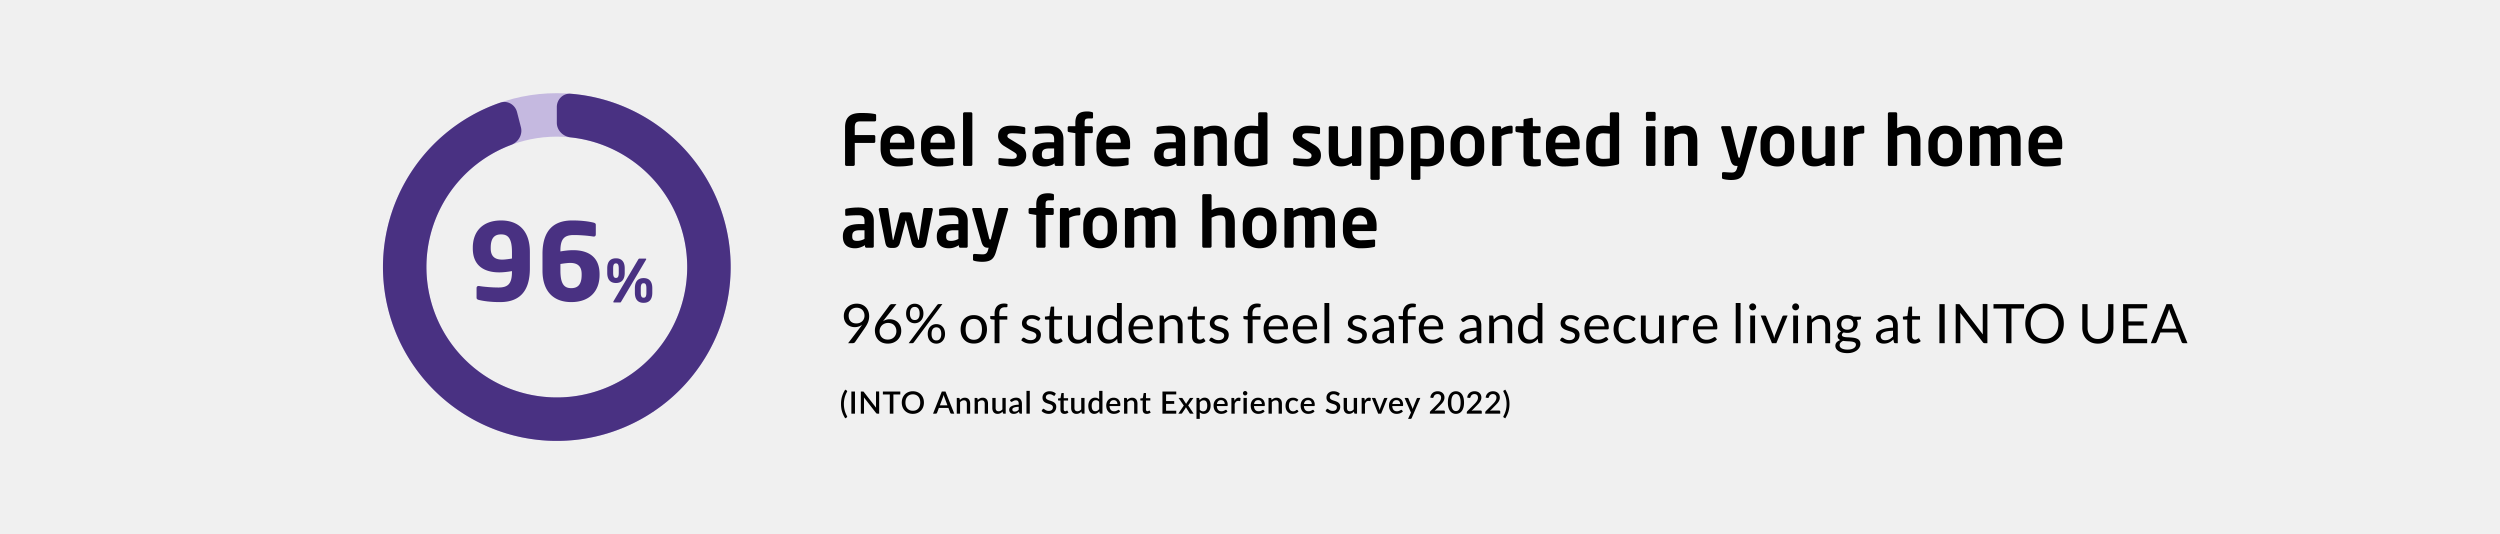
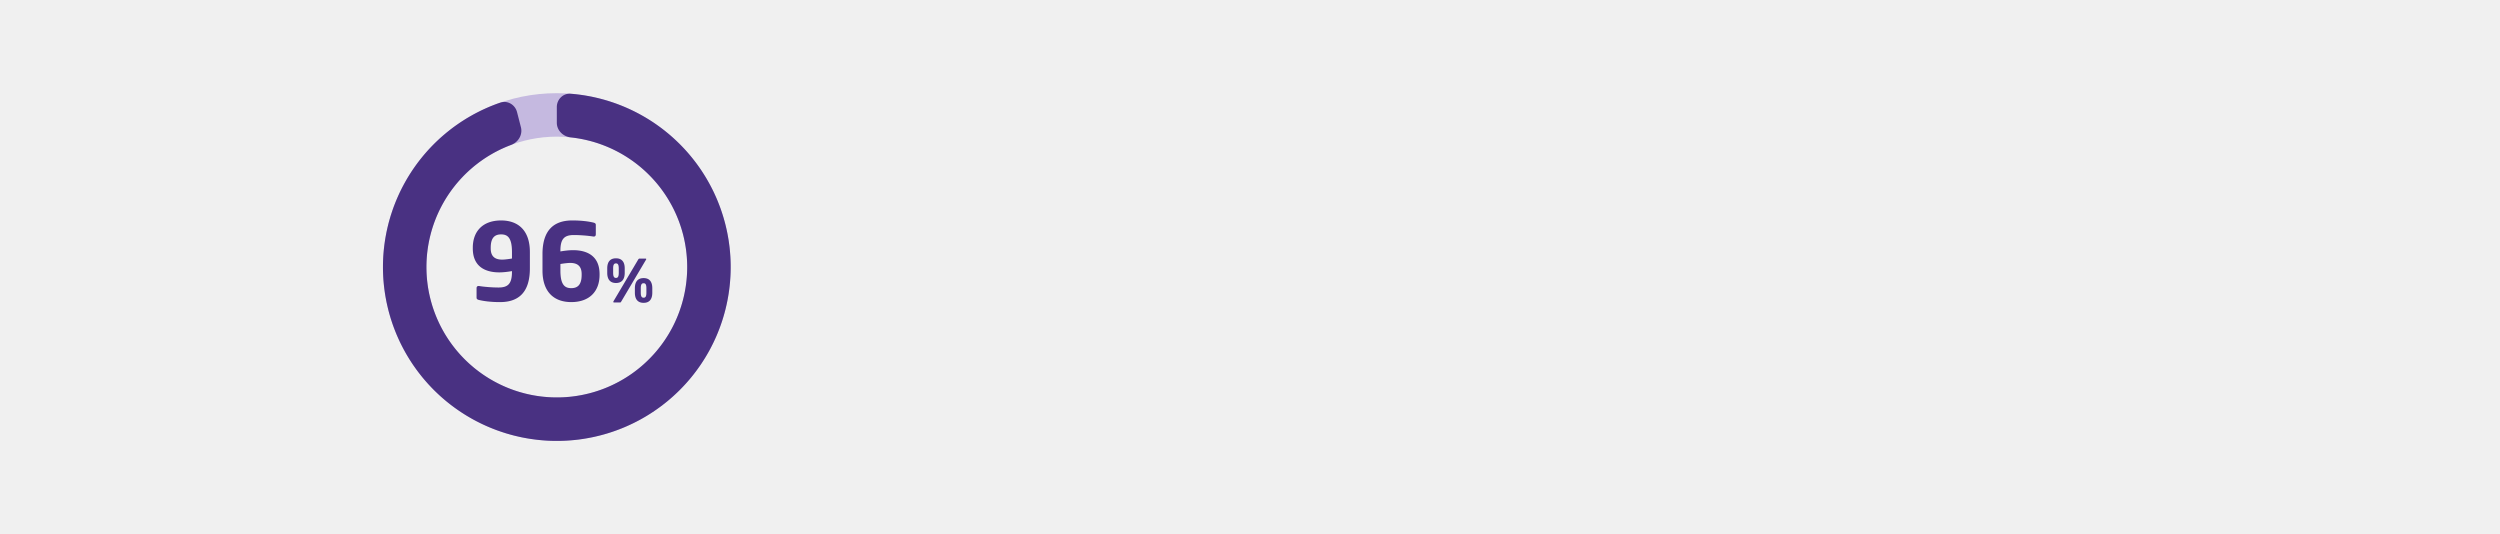
<svg xmlns="http://www.w3.org/2000/svg" width="1100" height="235" fill="none">
  <path fill="#F0F0F0" d="M0 0h1100v235H0z" />
  <path fill="#C5B9E0" d="M245 41c42.25 0 76.5 34.25 76.5 76.5S287.25 194 245 194s-76.5-34.25-76.5-76.5S202.75 41 245 41Zm0 133.875c31.687 0 57.375-25.688 57.375-57.375S276.687 60.125 245 60.125s-57.375 25.688-57.375 57.375 25.688 57.375 57.375 57.375Z" />
  <path fill="#493182" d="M245 47.12c0-3.38 2.745-6.145 6.114-5.875a76.502 76.502 0 0 1 70.235 71.452 76.496 76.496 0 0 1-66.761 80.7 76.501 76.501 0 0 1-34.474-148.236c3.196-1.1 6.543.896 7.383 4.17L229.209 56c.841 3.274-1.148 6.578-4.313 7.763a57.376 57.376 0 0 0 27.295 110.66 57.376 57.376 0 0 0-1.082-113.972c-3.361-.36-6.109-3.066-6.109-6.446V47.12Z" />
  <path fill="#493182" d="M233.147 118.098v-7.223c0-9.393-5.051-13.878-12.651-13.878-8.119 0-12.462 4.815-12.462 11.99v.331c0 7.836 5.287 10.526 11.66 10.526 1.982 0 4.343-.33 5.57-.566v.33c0 5.24-1.747 6.892-5.901 6.892-2.785 0-6.325-.283-8.591-.661h-.236c-.519 0-.85.331-.85.991v4.107c0 .567.284.85 1.039 1.039 1.935.472 5.051.944 9.299.944 8.025 0 13.123-4.154 13.123-14.822Zm-7.883-4.343c-1.086.189-3.068.472-4.296.472-2.785 0-5.051-1.039-5.051-4.909v-.331c0-4.626 1.983-5.853 4.579-5.853 2.738 0 4.768 1.321 4.768 7.741v2.88Zm38.544 7.175v-.331c0-7.836-5.287-10.526-11.66-10.526-1.982 0-4.342.33-5.57.566v-.33c0-5.24 1.747-6.892 5.901-6.892 2.785 0 6.325.283 8.591.661h.236c.519 0 .85-.331.85-.991V98.98c0-.567-.283-.85-1.039-1.039-1.935-.472-5.051-.944-9.299-.944-8.025 0-13.123 4.154-13.123 14.822v7.223c0 9.393 5.051 13.878 12.651 13.878 8.119 0 12.462-4.815 12.462-11.99Zm-7.883 0c0 4.626-1.983 5.853-4.579 5.853-2.738 0-4.768-1.321-4.768-7.741v-2.88c1.086-.189 3.069-.472 4.296-.472 2.785 0 5.051 1.039 5.051 4.909v.331ZM287.011 128.781v-1.949c0-3.014-1.377-4.47-3.82-4.47-2.442 0-3.845 1.456-3.845 4.47v1.949c0 3.014 1.403 4.469 3.845 4.469 2.443 0 3.82-1.455 3.82-4.469Zm-2.676-14.786c0-.13-.078-.208-.26-.208h-2.677c-.285 0-.415.13-.649.52l-10.81 18.241a.581.581 0 0 0-.078.26c0 .182.104.286.286.286h2.676c.286 0 .39-.182.598-.546l10.81-18.241a.5.5 0 0 0 .104-.312Zm-9.459 6.055v-1.949c0-3.014-1.403-4.444-3.846-4.444-2.442 0-3.845 1.43-3.845 4.444v1.949c0 3.014 1.403 4.469 3.845 4.469 2.443 0 3.846-1.455 3.846-4.469Zm9.537 8.731c0 1.767-.468 2.208-1.222 2.208-.753 0-1.247-.441-1.247-2.208v-1.949c0-1.767.494-2.209 1.247-2.209.754 0 1.222.442 1.222 2.209v1.949Zm-12.161-8.731c0 1.767-.468 2.234-1.222 2.234-.753 0-1.247-.467-1.247-2.234v-1.949c0-1.767.494-2.209 1.247-2.209.754 0 1.222.442 1.222 2.209v1.949Z" />
-   <path fill="#000" d="M385.496 52.788v-1.984c0-.434-.155-.589-.62-.651-.992-.155-2.201-.434-5.89-.434-4.03 0-7.161 1.085-7.161 6.355V72.38c0 .341.279.62.62.62h3.038c.341 0 .62-.279.62-.62v-9.486h8.401c.341 0 .62-.279.62-.62v-2.232a.622.622 0 0 0-.62-.62h-8.401v-3.348c0-2.046.651-2.666 2.449-2.666h6.324c.341 0 .62-.279.62-.62Zm16.779 12.121v-1.736c0-4.619-2.604-7.874-7.378-7.874-4.743 0-7.44 3.038-7.44 7.874v2.294c0 6.107 4.402 7.781 7.502 7.781 2.79 0 3.999-.155 6.014-.527.558-.093.651-.31.651-.806v-2.046c0-.31-.248-.465-.558-.465h-.093c-1.302.124-3.441.31-5.704.31-2.976 0-3.72-2.139-3.72-3.937v-.093h10.106c.434 0 .62-.279.62-.775Zm-4.123-2.139h-6.572v-.124c0-2.449 1.395-3.813 3.317-3.813 1.922 0 3.255 1.395 3.255 3.813v.124Zm21.924 2.139v-1.736c0-4.619-2.604-7.874-7.378-7.874-4.743 0-7.44 3.038-7.44 7.874v2.294c0 6.107 4.402 7.781 7.502 7.781 2.79 0 3.999-.155 6.014-.527.558-.093.651-.31.651-.806v-2.046c0-.31-.248-.465-.558-.465h-.093c-1.302.124-3.441.31-5.704.31-2.976 0-3.72-2.139-3.72-3.937v-.093h10.106c.434 0 .62-.279.62-.775Zm-4.123-2.139h-6.572v-.124c0-2.449 1.395-3.813 3.317-3.813 1.922 0 3.255 1.395 3.255 3.813v.124Zm11.879 9.579v-22.32c0-.341-.248-.62-.589-.62h-2.883a.622.622 0 0 0-.62.62v22.32c0 .341.279.651.62.651h2.883c.341 0 .589-.31.589-.651Zm23.699-3.937c0-1.581-.372-3.131-2.976-4.712l-4.061-2.48c-.775-.465-1.24-.775-1.24-1.271 0-.961.651-1.302 2.139-1.302 1.767 0 4.247.248 5.115.372h.124c.31 0 .496-.217.496-.589v-1.798c0-.372-.186-.62-.558-.713-1.581-.341-3.007-.62-5.518-.62-3.937 0-5.89 1.55-5.89 4.65 0 1.798 1.085 3.348 2.604 4.278l4.247 2.604c.992.62 1.364.992 1.364 1.581 0 .837-.279 1.488-2.201 1.488-.93 0-3.72-.155-5.208-.341h-.124a.517.517 0 0 0-.527.496v1.86c0 .372.217.62.589.713 1.736.465 4.34.62 5.549.62 4.061 0 6.076-2.139 6.076-4.836Zm16.376 3.968V61.22c0-3.968-2.418-5.921-6.82-5.921-2.139 0-3.937.248-5.177.496-.403.093-.589.31-.589.651v1.984c0 .434.248.527.558.527h.155c1.023-.124 3.069-.248 5.053-.248 1.829 0 2.728.496 2.728 2.511v1.364h-1.953c-5.394 0-7.564 1.829-7.564 5.363v.124c0 4.185 2.79 5.177 5.363 5.177 1.488 0 2.945-.496 4.371-1.364v.496c0 .341.279.62.62.62h2.635c.341 0 .62-.279.62-.62Zm-4.092-3.255c-.899.496-2.046.868-3.162.868-1.55 0-2.232-.403-2.232-1.922v-.124c0-1.736.62-2.635 3.441-2.635h1.953v3.813Zm17.122-17.515v-1.829c0-.279-.31-.434-.558-.496-.589-.124-1.116-.248-1.86-.248-3.224 0-5.363.961-5.363 4.96v1.519h-2.759a.622.622 0 0 0-.62.62v1.426c0 .341.279.527.62.589l2.759.434v13.764c0 .341.31.651.651.651h2.821c.341 0 .62-.31.62-.651V58.585h2.976c.341 0 .62-.248.62-.589v-1.86a.622.622 0 0 0-.62-.62h-2.976v-1.519c0-1.519.341-1.86 1.829-1.86h1.395c.217 0 .465-.155.465-.527Zm16.306 13.299v-1.736c0-4.619-2.604-7.874-7.378-7.874-4.743 0-7.44 3.038-7.44 7.874v2.294c0 6.107 4.402 7.781 7.502 7.781 2.79 0 3.999-.155 6.014-.527.558-.093.651-.31.651-.806v-2.046c0-.31-.248-.465-.558-.465h-.093c-1.302.124-3.441.31-5.704.31-2.976 0-3.72-2.139-3.72-3.937v-.093h10.106c.434 0 .62-.279.62-.775Zm-4.123-2.139h-6.572v-.124c0-2.449 1.395-3.813 3.317-3.813 1.922 0 3.255 1.395 3.255 3.813v.124Zm28.34 9.61V61.22c0-3.968-2.418-5.921-6.82-5.921-2.139 0-3.937.248-5.177.496-.403.093-.589.31-.589.651v1.984c0 .434.248.527.558.527h.155c1.023-.124 3.069-.248 5.053-.248 1.829 0 2.728.496 2.728 2.511v1.364h-1.953c-5.394 0-7.564 1.829-7.564 5.363v.124c0 4.185 2.79 5.177 5.363 5.177 1.488 0 2.945-.496 4.371-1.364v.496c0 .341.279.62.62.62h2.635c.341 0 .62-.279.62-.62Zm-4.092-3.255c-.899.496-2.046.868-3.162.868-1.55 0-2.232-.403-2.232-1.922v-.124c0-1.736.62-2.635 3.441-2.635h1.953v3.813Zm22.44 3.224V62.243c0-3.937-.899-6.944-5.363-6.944-2.046 0-3.224.341-5.022 1.488v-.651a.622.622 0 0 0-.62-.62h-2.697a.622.622 0 0 0-.62.62v16.213c0 .341.279.651.62.651h2.852c.341 0 .62-.31.62-.651V59.887c1.302-.682 2.449-1.116 3.503-1.116 2.387 0 2.635.775 2.635 3.472v10.106c0 .341.279.651.62.651h2.852c.341 0 .62-.31.62-.651Zm17.88-.744V50.029a.622.622 0 0 0-.62-.62h-2.852a.622.622 0 0 0-.62.62v5.487a23.458 23.458 0 0 0-2.976-.217c-4.991 0-7.409 2.945-7.409 7.781v2.387c0 4.836 2.418 7.781 7.409 7.781 1.984 0 4.309-.31 6.231-.806.713-.186.837-.372.837-.837Zm-4.092-1.922c-.589.124-1.86.217-2.976.217-2.666 0-3.317-1.891-3.317-4.433V63.08c0-2.542.651-4.433 3.317-4.433.744 0 2.108.093 2.976.217v10.819Zm27.626-1.271c0-1.581-.372-3.131-2.976-4.712l-4.061-2.48c-.775-.465-1.24-.775-1.24-1.271 0-.961.651-1.302 2.139-1.302 1.767 0 4.247.248 5.115.372h.124c.31 0 .496-.217.496-.589v-1.798c0-.372-.186-.62-.558-.713-1.581-.341-3.007-.62-5.518-.62-3.937 0-5.89 1.55-5.89 4.65 0 1.798 1.085 3.348 2.604 4.278l4.247 2.604c.992.62 1.364.992 1.364 1.581 0 .837-.279 1.488-2.201 1.488-.93 0-3.72-.155-5.208-.341h-.124a.517.517 0 0 0-.527.496v1.86c0 .372.217.62.589.713 1.736.465 4.34.62 5.549.62 4.061 0 6.076-2.139 6.076-4.836Zm17.74 3.968V56.167c0-.341-.279-.651-.62-.651h-2.852c-.341 0-.62.31-.62.651v12.4c-.868.465-2.356 1.24-3.503 1.24-.961 0-1.488-.186-1.922-.558-.589-.527-.713-1.426-.713-2.976V56.167c0-.341-.279-.651-.62-.651h-2.852c-.341 0-.62.31-.62.651v10.106c0 2.573.403 4.495 1.55 5.642.899.899 2.263 1.302 3.813 1.302 1.984 0 3.255-.496 4.867-1.55v.713c0 .341.279.62.62.62h2.852c.341 0 .62-.279.62-.62Zm18.501-6.913V63.08c0-4.836-2.418-7.781-7.409-7.781-1.984 0-4.309.31-6.231.806-.713.186-.837.372-.837.837v21.576c0 .341.279.62.62.62h2.852c.341 0 .62-.279.62-.62v-5.487c1.147.155 2.232.217 2.976.217 4.991 0 7.409-2.945 7.409-7.781Zm-4.092 0c0 2.542-.651 4.433-3.317 4.433-.744 0-2.108-.093-2.976-.217V58.864c.589-.124 1.86-.217 2.976-.217 2.666 0 3.317 1.891 3.317 4.433v2.387Zm21.983 0V63.08c0-4.836-2.418-7.781-7.409-7.781-1.984 0-4.309.31-6.231.806-.713.186-.837.372-.837.837v21.576c0 .341.279.62.62.62h2.852c.341 0 .62-.279.62-.62v-5.487c1.147.155 2.232.217 2.976.217 4.991 0 7.409-2.945 7.409-7.781Zm-4.092 0c0 2.542-.651 4.433-3.317 4.433-.744 0-2.108-.093-2.976-.217V58.864c.589-.124 1.86-.217 2.976-.217 2.666 0 3.317 1.891 3.317 4.433v2.387Zm21.798.062v-2.511c0-4.433-2.542-7.719-7.409-7.719s-7.409 3.286-7.409 7.719v2.511c0 4.433 2.542 7.719 7.409 7.719s7.409-3.286 7.409-7.719Zm-4.092 0c0 2.542-1.147 4.185-3.317 4.185s-3.317-1.643-3.317-4.185v-2.511c0-2.542 1.147-4.185 3.317-4.185s3.317 1.643 3.317 4.185v2.511Zm16.592-7.378v-2.232a.622.622 0 0 0-.62-.62c-1.24 0-2.914.31-4.433 1.488v-.651a.622.622 0 0 0-.62-.62h-2.697a.622.622 0 0 0-.62.62v16.213c0 .341.279.651.62.651h2.852c.341 0 .62-.31.62-.651V59.887c1.302-.682 2.604-1.116 4.278-1.116.341 0 .62-.279.62-.62Zm12.4 14.322V70.52c0-.31-.248-.465-.651-.465h-1.643c-1.116 0-1.209-.186-1.209-1.736v-9.734h2.79c.341 0 .62-.279.62-.62v-1.829a.622.622 0 0 0-.62-.62h-2.79v-3.193c0-.31-.217-.465-.496-.465h-.124l-2.883.496c-.341.062-.62.279-.62.62v2.542h-2.914a.622.622 0 0 0-.62.62v1.395c0 .341.279.558.62.62l2.914.434v9.734c0 4.154 1.426 4.929 4.929 4.929.682 0 1.364-.093 2.108-.217.403-.062.589-.248.589-.558Zm17.089-7.564v-1.736c0-4.619-2.604-7.874-7.378-7.874-4.743 0-7.44 3.038-7.44 7.874v2.294c0 6.107 4.402 7.781 7.502 7.781 2.79 0 3.999-.155 6.014-.527.558-.093.651-.31.651-.806v-2.046c0-.31-.248-.465-.558-.465h-.093c-1.302.124-3.441.31-5.704.31-2.976 0-3.72-2.139-3.72-3.937v-.093h10.106c.434 0 .62-.279.62-.775Zm-4.123-2.139h-6.572v-.124c0-2.449 1.395-3.813 3.317-3.813 1.922 0 3.255 1.395 3.255 3.813v.124Zm21.49 8.835V50.029a.622.622 0 0 0-.62-.62h-2.852a.622.622 0 0 0-.62.62v5.487a23.458 23.458 0 0 0-2.976-.217c-4.991 0-7.409 2.945-7.409 7.781v2.387c0 4.836 2.418 7.781 7.409 7.781 1.984 0 4.309-.31 6.231-.806.713-.186.837-.372.837-.837Zm-4.092-1.922c-.589.124-1.86.217-2.976.217-2.666 0-3.317-1.891-3.317-4.433V63.08c0-2.542.651-4.433 3.317-4.433.744 0 2.108.093 2.976.217v10.819Zm20.155-17.112v-2.728a.622.622 0 0 0-.62-.62h-3.007c-.341 0-.651.279-.651.62v2.728c0 .341.31.62.651.62h3.007c.341 0 .62-.279.62-.62Zm-.093 19.778V56.136a.622.622 0 0 0-.62-.62h-2.852a.622.622 0 0 0-.62.62v16.213c0 .341.279.651.62.651h2.852c.341 0 .62-.31.62-.651Zm18.431 0V62.243c0-3.937-.899-6.944-5.363-6.944-2.046 0-3.224.341-5.022 1.488v-.651a.622.622 0 0 0-.62-.62h-2.697a.622.622 0 0 0-.62.62v16.213c0 .341.279.651.62.651h2.852c.341 0 .62-.31.62-.651V59.887c1.302-.682 2.449-1.116 3.503-1.116 2.387 0 2.635.775 2.635 3.472v10.106c0 .341.279.651.62.651h2.852c.341 0 .62-.31.62-.651Zm26.344-16.306c0-.279-.248-.527-.558-.527h-3.162c-.31 0-.558.248-.62.527l-3.348 13.33h-.279c-.186 0-.31-.155-.434-.682l-3.131-12.617c-.062-.279-.31-.558-.589-.558h-3.131c-.403 0-.589.186-.589.496 0 .062 0 .124.031.217l4.061 14.198c.682 2.356 1.798 2.573 2.697 2.573h.465l-.248.93c-.434 1.612-1.116 1.984-2.449 1.984-.868 0-2.635-.155-3.503-.186h-.062c-.341 0-.62.217-.62.558v1.984c0 .31.31.434.651.527.713.217 2.263.403 3.286.403 4.216 0 5.363-1.488 6.324-4.867l5.177-18.104c.031-.062.031-.124.031-.186Zm16.281 9.486v-2.511c0-4.433-2.542-7.719-7.409-7.719s-7.409 3.286-7.409 7.719v2.511c0 4.433 2.542 7.719 7.409 7.719s7.409-3.286 7.409-7.719Zm-4.092 0c0 2.542-1.147 4.185-3.317 4.185s-3.317-1.643-3.317-4.185v-2.511c0-2.542 1.147-4.185 3.317-4.185s3.317 1.643 3.317 4.185v2.511Zm21.924 6.851V56.167c0-.341-.279-.651-.62-.651h-2.852c-.341 0-.62.31-.62.651v12.4c-.868.465-2.356 1.24-3.503 1.24-.961 0-1.488-.186-1.922-.558-.589-.527-.713-1.426-.713-2.976V56.167c0-.341-.279-.651-.62-.651h-2.852c-.341 0-.62.31-.62.651v10.106c0 2.573.403 4.495 1.55 5.642.899.899 2.263 1.302 3.813 1.302 1.984 0 3.255-.496 4.867-1.55v.713c0 .341.279.62.62.62h2.852c.341 0 .62-.279.62-.62Zm13.013-14.229v-2.232a.622.622 0 0 0-.62-.62c-1.24 0-2.914.31-4.433 1.488v-.651a.622.622 0 0 0-.62-.62h-2.697a.622.622 0 0 0-.62.62v16.213c0 .341.279.651.62.651h2.852c.341 0 .62-.31.62-.651V59.887c1.302-.682 2.604-1.116 4.278-1.116.341 0 .62-.279.62-.62Zm24.707 14.198V62.15c0-3.813-1.271-6.851-5.549-6.851-2.201 0-3.503.434-4.681 1.147v-6.417a.622.622 0 0 0-.62-.62h-2.852a.622.622 0 0 0-.62.62v22.32c0 .341.279.651.62.651h2.852c.341 0 .62-.31.62-.651V59.825c1.302-.682 2.542-1.054 3.596-1.054 2.077 0 2.542.682 2.542 3.379v10.199c0 .341.279.651.62.651h2.852c.341 0 .62-.31.62-.651Zm18.315-6.82v-2.511c0-4.433-2.542-7.719-7.409-7.719s-7.409 3.286-7.409 7.719v2.511c0 4.433 2.542 7.719 7.409 7.719s7.409-3.286 7.409-7.719Zm-4.092 0c0 2.542-1.147 4.185-3.317 4.185s-3.317-1.643-3.317-4.185v-2.511c0-2.542 1.147-4.185 3.317-4.185s3.317 1.643 3.317 4.185v2.511Zm29.86 6.82v-10.54c0-3.627-.93-6.51-5.146-6.51-2.139 0-3.534.527-5.115 1.395-.713-.868-1.86-1.395-3.627-1.395-1.829 0-3.131.651-4.433 1.488v-.651a.622.622 0 0 0-.62-.62h-2.697a.622.622 0 0 0-.62.62v16.213c0 .341.279.651.62.651h2.852c.341 0 .62-.31.62-.651V59.825c1.271-.682 2.201-1.023 2.852-1.023 1.736 0 2.139.62 2.139 3.007v10.54c0 .341.279.651.62.651h2.852c.341 0 .62-.31.62-.651v-10.54c0-.775-.031-1.55-.124-2.232 1.116-.589 2.294-.775 2.883-.775 1.736 0 2.232.62 2.232 3.007v10.54c0 .341.279.651.62.651h2.852c.341 0 .62-.31.62-.651Zm18.31-7.44v-1.736c0-4.619-2.604-7.874-7.378-7.874-4.743 0-7.44 3.038-7.44 7.874v2.294c0 6.107 4.402 7.781 7.502 7.781 2.79 0 3.999-.155 6.014-.527.558-.093.651-.31.651-.806v-2.046c0-.31-.248-.465-.558-.465h-.093c-1.302.124-3.441.31-5.704.31-2.976 0-3.72-2.139-3.72-3.937v-.093h10.106c.434 0 .62-.279.62-.775Zm-4.123-2.139h-6.572v-.124c0-2.449 1.395-3.813 3.317-3.813 1.922 0 3.255 1.395 3.255 3.813v.124Zm-518.791 45.61V97.22c0-3.968-2.418-5.921-6.82-5.921-2.139 0-3.937.248-5.177.496-.403.093-.589.31-.589.651v1.984c0 .434.248.527.558.527h.155c1.023-.124 3.069-.248 5.053-.248 1.829 0 2.728.496 2.728 2.511v1.364h-1.953c-5.394 0-7.564 1.829-7.564 5.363v.124c0 4.185 2.79 5.177 5.363 5.177 1.488 0 2.945-.496 4.371-1.364v.496c0 .341.279.62.62.62h2.635c.341 0 .62-.279.62-.62Zm-4.092-3.255c-.899.496-2.046.868-3.162.868-1.55 0-2.232-.403-2.232-1.922v-.124c0-1.736.62-2.635 3.441-2.635h1.953v3.813Zm30.08-12.989a.622.622 0 0 0-.62-.62h-3.007c-.31 0-.527.279-.558.558l-1.953 13.113c-.031.279-.093.434-.155.434s-.155-.124-.217-.434l-2.573-10.416c-.31-1.209-.682-1.333-1.736-1.333h-2.17c-1.054 0-1.426.124-1.736 1.333l-2.573 10.416c-.062.31-.155.434-.217.434s-.124-.155-.155-.434l-1.953-13.113c-.031-.279-.248-.558-.558-.558h-3.007a.622.622 0 0 0-.62.62v.093l2.821 14.26c.372 1.86.868 2.604 2.759 2.604h.837c1.674 0 2.542-.806 2.945-2.418l2.449-9.486c.031-.124.031-.155.093-.155s.062.031.093.155l2.449 9.486c.403 1.612 1.271 2.418 2.945 2.418h.837c1.891 0 2.387-.744 2.759-2.604l2.821-14.26v-.093Zm15.335 16.244V97.22c0-3.968-2.418-5.921-6.82-5.921-2.139 0-3.937.248-5.177.496-.403.093-.589.31-.589.651v1.984c0 .434.248.527.558.527h.155c1.023-.124 3.069-.248 5.053-.248 1.829 0 2.728.496 2.728 2.511v1.364h-1.953c-5.394 0-7.564 1.829-7.564 5.363v.124c0 4.185 2.79 5.177 5.363 5.177 1.488 0 2.945-.496 4.371-1.364v.496c0 .341.279.62.62.62h2.635c.341 0 .62-.279.62-.62Zm-4.092-3.255c-.899.496-2.046.868-3.162.868-1.55 0-2.232-.403-2.232-1.922v-.124c0-1.736.62-2.635 3.441-2.635h1.953v3.813Zm21.901-13.082c0-.279-.248-.527-.558-.527h-3.162c-.31 0-.558.248-.62.527l-3.348 13.33h-.279c-.186 0-.31-.155-.434-.682l-3.131-12.617c-.062-.279-.31-.558-.589-.558h-3.131c-.403 0-.589.186-.589.496 0 .062 0 .124.031.217l4.061 14.198c.682 2.356 1.798 2.573 2.697 2.573h.465l-.248.93c-.434 1.612-1.116 1.984-2.449 1.984-.868 0-2.635-.155-3.503-.186h-.062c-.341 0-.62.217-.62.558v1.984c0 .31.31.434.651.527.713.217 2.263.403 3.286.403 4.216 0 5.363-1.488 6.324-4.867l5.177-18.104c.031-.062.031-.124.031-.186Zm20.136-4.433v-1.829c0-.279-.31-.434-.558-.496-.589-.124-1.116-.248-1.86-.248-3.224 0-5.363.961-5.363 4.96v1.519h-2.759a.622.622 0 0 0-.62.62v1.426c0 .341.279.527.62.589l2.759.434v13.764c0 .341.31.651.651.651h2.821c.341 0 .62-.31.62-.651V94.585h2.976c.341 0 .62-.248.62-.589v-1.86a.622.622 0 0 0-.62-.62h-2.976v-1.519c0-1.519.341-1.86 1.829-1.86h1.395c.217 0 .465-.155.465-.527Zm11.611 6.541v-2.232a.622.622 0 0 0-.62-.62c-1.24 0-2.914.31-4.433 1.488v-.651a.622.622 0 0 0-.62-.62h-2.697a.622.622 0 0 0-.62.62v16.213c0 .341.279.651.62.651h2.852c.341 0 .62-.31.62-.651V95.887c1.302-.682 2.604-1.116 4.278-1.116.341 0 .62-.279.62-.62Zm16.108 7.378v-2.511c0-4.433-2.542-7.719-7.409-7.719s-7.409 3.286-7.409 7.719v2.511c0 4.433 2.542 7.719 7.409 7.719s7.409-3.286 7.409-7.719Zm-4.092 0c0 2.542-1.147 4.185-3.317 4.185s-3.317-1.643-3.317-4.185v-2.511c0-2.542 1.147-4.185 3.317-4.185s3.317 1.643 3.317 4.185v2.511Zm29.86 6.82v-10.54c0-3.627-.93-6.51-5.146-6.51-2.139 0-3.534.527-5.115 1.395-.713-.868-1.86-1.395-3.627-1.395-1.829 0-3.131.651-4.433 1.488v-.651a.622.622 0 0 0-.62-.62h-2.697a.622.622 0 0 0-.62.62v16.213c0 .341.279.651.62.651h2.852c.341 0 .62-.31.62-.651V95.825c1.271-.682 2.201-1.023 2.852-1.023 1.736 0 2.139.62 2.139 3.007v10.54c0 .341.279.651.62.651h2.852c.341 0 .62-.31.62-.651v-10.54c0-.775-.031-1.55-.124-2.232 1.116-.589 2.294-.775 2.883-.775 1.736 0 2.232.62 2.232 3.007v10.54c0 .341.279.651.62.651h2.852c.341 0 .62-.31.62-.651Zm26.091 0V98.15c0-3.813-1.271-6.851-5.549-6.851-2.201 0-3.503.434-4.681 1.147v-6.417a.622.622 0 0 0-.62-.62h-2.852a.622.622 0 0 0-.62.62v22.32c0 .341.279.651.62.651h2.852c.341 0 .62-.31.62-.651V95.825c1.302-.682 2.542-1.054 3.596-1.054 2.077 0 2.542.682 2.542 3.379v10.199c0 .341.279.651.62.651h2.852c.341 0 .62-.31.62-.651Zm18.315-6.82v-2.511c0-4.433-2.542-7.719-7.409-7.719s-7.409 3.286-7.409 7.719v2.511c0 4.433 2.542 7.719 7.409 7.719s7.409-3.286 7.409-7.719Zm-4.092 0c0 2.542-1.147 4.185-3.317 4.185s-3.317-1.643-3.317-4.185v-2.511c0-2.542 1.147-4.185 3.317-4.185s3.317 1.643 3.317 4.185v2.511Zm29.86 6.82v-10.54c0-3.627-.93-6.51-5.146-6.51-2.139 0-3.534.527-5.115 1.395-.713-.868-1.86-1.395-3.627-1.395-1.829 0-3.131.651-4.433 1.488v-.651a.622.622 0 0 0-.62-.62h-2.697a.622.622 0 0 0-.62.62v16.213c0 .341.279.651.62.651h2.852c.341 0 .62-.31.62-.651V95.825c1.271-.682 2.201-1.023 2.852-1.023 1.736 0 2.139.62 2.139 3.007v10.54c0 .341.279.651.62.651h2.852c.341 0 .62-.31.62-.651v-10.54c0-.775-.031-1.55-.124-2.232 1.116-.589 2.294-.775 2.883-.775 1.736 0 2.232.62 2.232 3.007v10.54c0 .341.279.651.62.651h2.852c.341 0 .62-.31.62-.651Zm18.31-7.44v-1.736c0-4.619-2.604-7.874-7.378-7.874-4.743 0-7.44 3.038-7.44 7.874v2.294c0 6.107 4.402 7.781 7.502 7.781 2.79 0 3.999-.155 6.014-.527.558-.093.651-.31.651-.806v-2.046c0-.31-.248-.465-.558-.465h-.093c-1.302.124-3.441.31-5.704.31-2.976 0-3.72-2.139-3.72-3.937v-.093h10.106c.434 0 .62-.279.62-.775Zm-4.123-2.139h-6.572v-.124c0-2.449 1.395-3.813 3.317-3.813 1.922 0 3.255 1.395 3.255 3.813v.124ZM376.088 143.944a5.284 5.284 0 0 1-1.848-.324 4.489 4.489 0 0 1-1.524-.948 4.744 4.744 0 0 1-1.056-1.548c-.256-.616-.384-1.32-.384-2.112 0-.752.14-1.456.42-2.112a5.209 5.209 0 0 1 1.176-1.716 5.513 5.513 0 0 1 1.8-1.152c.696-.28 1.46-.42 2.292-.42.824 0 1.572.136 2.244.408a5.047 5.047 0 0 1 1.728 1.14c.48.488.848 1.072 1.104 1.752.264.68.396 1.432.396 2.256 0 .496-.048.968-.144 1.416-.088.44-.22.872-.396 1.296-.176.424-.388.848-.636 1.272-.24.416-.516.848-.828 1.296l-4.188 6.048a1.142 1.142 0 0 1-.444.372 1.568 1.568 0 0 1-.66.132h-1.968l5.232-6.852c.176-.232.34-.452.492-.66.152-.208.296-.416.432-.624a4.78 4.78 0 0 1-1.488.804 5.504 5.504 0 0 1-1.752.276Zm4.296-5.028c0-.536-.088-1.02-.264-1.452a3.136 3.136 0 0 0-.708-1.116 3.04 3.04 0 0 0-1.092-.696 3.653 3.653 0 0 0-1.38-.252c-.528 0-1.012.088-1.452.264a3.283 3.283 0 0 0-1.116.708 3.18 3.18 0 0 0-.708 1.092 3.746 3.746 0 0 0-.252 1.392c0 .544.076 1.032.228 1.464.16.424.384.784.672 1.08.296.296.652.52 1.068.672.424.152.896.228 1.416.228.576 0 1.084-.092 1.524-.276a3.448 3.448 0 0 0 1.128-.756c.304-.312.536-.672.696-1.08.16-.408.24-.832.24-1.272Zm11.078 1.548c.688 0 1.34.116 1.956.348a4.644 4.644 0 0 1 2.724 2.604c.272.632.408 1.356.408 2.172 0 .792-.144 1.528-.432 2.208a5.353 5.353 0 0 1-1.212 1.776c-.512.504-1.132.9-1.86 1.188-.728.288-1.528.432-2.4.432-.864 0-1.648-.136-2.352-.408a5.194 5.194 0 0 1-1.788-1.176 5.321 5.321 0 0 1-1.152-1.848c-.264-.728-.396-1.54-.396-2.436 0-.752.168-1.552.504-2.4.336-.848.868-1.76 1.596-2.736l4.356-5.868c.112-.144.268-.264.468-.36.2-.104.428-.156.684-.156h1.896l-5.964 7.548c.408-.28.86-.496 1.356-.648a5.21 5.21 0 0 1 1.608-.24Zm-4.44 5.232c0 .552.08 1.056.24 1.512.16.456.392.848.696 1.176.312.328.688.584 1.128.768.448.176.956.264 1.524.264a4.2 4.2 0 0 0 1.56-.276 3.46 3.46 0 0 0 1.188-.768c.336-.328.592-.716.768-1.164.184-.448.276-.936.276-1.464 0-.56-.088-1.064-.264-1.512a3.184 3.184 0 0 0-1.896-1.884 4.173 4.173 0 0 0-1.476-.252c-.576 0-1.096.1-1.56.3-.464.192-.86.456-1.188.792-.32.328-.568.712-.744 1.152a3.709 3.709 0 0 0-.252 1.356Zm19.286-7.74c0 .672-.104 1.276-.312 1.812a4.082 4.082 0 0 1-.84 1.344c-.344.36-.748.636-1.212.828a3.761 3.761 0 0 1-1.452.288 3.916 3.916 0 0 1-1.512-.288 3.547 3.547 0 0 1-1.2-.828 3.883 3.883 0 0 1-.804-1.344c-.192-.536-.288-1.14-.288-1.812 0-.688.096-1.3.288-1.836.192-.536.46-.988.804-1.356a3.47 3.47 0 0 1 1.2-.84 3.916 3.916 0 0 1 1.512-.288c.536 0 1.036.096 1.5.288.472.192.876.472 1.212.84.344.368.612.82.804 1.356.2.536.3 1.148.3 1.836Zm-1.668 0c0-.528-.056-.976-.168-1.344a2.454 2.454 0 0 0-.468-.9 1.638 1.638 0 0 0-.684-.516 2.179 2.179 0 0 0-.828-.156 2.27 2.27 0 0 0-.84.156c-.256.104-.48.276-.672.516a2.57 2.57 0 0 0-.456.9c-.104.368-.156.816-.156 1.344 0 .52.052.964.156 1.332.112.36.264.656.456.888.192.224.416.388.672.492.264.096.544.144.84.144.296 0 .572-.048.828-.144.264-.104.492-.268.684-.492.2-.232.356-.528.468-.888.112-.368.168-.812.168-1.332Zm7.68-3.72a1.31 1.31 0 0 1 .324-.312c.12-.08.276-.12.468-.12h1.536l-12.564 16.848a.963.963 0 0 1-.288.252.785.785 0 0 1-.396.096h-1.584l12.504-16.764Zm3.492 12.708c0 .672-.104 1.272-.312 1.8a4.082 4.082 0 0 1-.84 1.344c-.344.36-.748.636-1.212.828a3.673 3.673 0 0 1-1.44.288 3.916 3.916 0 0 1-1.512-.288 3.547 3.547 0 0 1-1.2-.828 3.883 3.883 0 0 1-.804-1.344c-.192-.528-.288-1.128-.288-1.8 0-.688.096-1.3.288-1.836.192-.544.46-1 .804-1.368a3.47 3.47 0 0 1 1.2-.84 3.916 3.916 0 0 1 1.512-.288c.536 0 1.036.096 1.5.288.464.192.868.472 1.212.84s.612.824.804 1.368c.192.536.288 1.148.288 1.836Zm-1.656 0c0-.528-.056-.976-.168-1.344-.112-.376-.268-.68-.468-.912-.192-.232-.42-.4-.684-.504a2.179 2.179 0 0 0-.828-.156 2.27 2.27 0 0 0-.84.156c-.256.104-.48.272-.672.504-.192.232-.344.536-.456.912-.104.368-.156.816-.156 1.344 0 .52.052.96.156 1.32.112.36.264.656.456.888.192.224.416.388.672.492.264.096.544.144.84.144.296 0 .572-.048.828-.144.264-.104.492-.268.684-.492.2-.232.356-.528.468-.888.112-.36.168-.8.168-1.32Zm14.328-8.292c.888 0 1.688.148 2.4.444.72.296 1.328.716 1.824 1.26.504.544.888 1.204 1.152 1.98.272.768.408 1.628.408 2.58 0 .96-.136 1.824-.408 2.592a5.47 5.47 0 0 1-1.152 1.968 5.005 5.005 0 0 1-1.824 1.26c-.712.288-1.512.432-2.4.432-.888 0-1.692-.144-2.412-.432a5.143 5.143 0 0 1-1.824-1.26 5.61 5.61 0 0 1-1.164-1.968c-.272-.768-.408-1.632-.408-2.592 0-.952.136-1.812.408-2.58.272-.776.66-1.436 1.164-1.98a5.143 5.143 0 0 1 1.824-1.26c.72-.296 1.524-.444 2.412-.444Zm0 10.848c1.2 0 2.096-.4 2.688-1.2.592-.808.888-1.932.888-3.372 0-1.448-.296-2.576-.888-3.384-.592-.808-1.488-1.212-2.688-1.212-.608 0-1.136.104-1.584.312a3.015 3.015 0 0 0-1.128.9c-.296.392-.52.876-.672 1.452a7.882 7.882 0 0 0-.216 1.932c0 .72.072 1.364.216 1.932.152.568.376 1.048.672 1.44.304.384.68.68 1.128.888.448.208.976.312 1.584.312Zm9.135 1.5v-10.332l-1.344-.156a1.19 1.19 0 0 1-.42-.18.46.46 0 0 1-.156-.372v-.876h1.92v-1.176c0-.696.096-1.312.288-1.848.2-.544.48-1 .84-1.368a3.58 3.58 0 0 1 1.32-.852c.512-.192 1.088-.288 1.728-.288.544 0 1.048.08 1.512.24l-.048 1.068c-.008.16-.076.256-.204.288a2.346 2.346 0 0 1-.54.048h-.372c-.368 0-.704.048-1.008.144a1.898 1.898 0 0 0-.768.468c-.216.216-.384.5-.504.852-.112.352-.168.788-.168 1.308v1.116h3.516v1.548h-3.444V151h-2.148Zm19.687-10.152a.473.473 0 0 1-.444.264.835.835 0 0 1-.408-.132 7.18 7.18 0 0 0-.564-.288 4.303 4.303 0 0 0-.78-.3 3.603 3.603 0 0 0-1.08-.144c-.36 0-.684.048-.972.144a2.318 2.318 0 0 0-.744.372c-.2.16-.356.348-.468.564a1.508 1.508 0 0 0-.156.684c0 .312.088.572.264.78.184.208.424.388.72.54.296.152.632.288 1.008.408.376.112.76.236 1.152.372.4.128.788.272 1.164.432.376.16.712.36 1.008.6.296.24.532.536.708.888.184.344.276.76.276 1.248 0 .56-.1 1.08-.3 1.56a3.46 3.46 0 0 1-.888 1.236 4.34 4.34 0 0 1-1.44.816c-.568.2-1.224.3-1.968.3-.848 0-1.616-.136-2.304-.408-.688-.28-1.272-.636-1.752-1.068l.504-.816a.732.732 0 0 1 .228-.24.64.64 0 0 1 .348-.084c.144 0 .296.056.456.168.16.112.352.236.576.372.232.136.508.26.828.372.328.112.736.168 1.224.168.416 0 .78-.052 1.092-.156.312-.112.572-.26.78-.444.208-.184.36-.396.456-.636a1.91 1.91 0 0 0 .156-.768c0-.336-.092-.612-.276-.828a2.105 2.105 0 0 0-.708-.564 5.212 5.212 0 0 0-1.02-.408l-1.164-.372a15.68 15.68 0 0 1-1.164-.432 4.273 4.273 0 0 1-1.008-.624 2.89 2.89 0 0 1-.72-.912c-.176-.368-.264-.812-.264-1.332 0-.464.096-.908.288-1.332.192-.432.472-.808.84-1.128.368-.328.82-.588 1.356-.78.536-.192 1.148-.288 1.836-.288.8 0 1.516.128 2.148.384.64.248 1.192.592 1.656 1.032l-.48.78Zm7.37 10.344c-.96 0-1.7-.268-2.22-.804-.512-.536-.768-1.308-.768-2.316v-7.44h-1.464a.495.495 0 0 1-.324-.108c-.088-.08-.132-.2-.132-.36v-.852l1.992-.252.492-3.756a.431.431 0 0 1 .156-.288.48.48 0 0 1 .336-.12h1.08v4.188h3.48v1.548h-3.48v7.296c0 .512.124.892.372 1.14.248.248.568.372.96.372.224 0 .416-.028.576-.084.168-.064.312-.132.432-.204.12-.072.22-.136.3-.192.088-.064.164-.096.228-.096.112 0 .212.068.3.204l.624 1.02a4.058 4.058 0 0 1-1.332.816 4.607 4.607 0 0 1-1.608.288Zm7.357-12.348v7.752c0 .92.212 1.632.636 2.136.424.504 1.064.756 1.92.756.624 0 1.212-.148 1.764-.444a5.486 5.486 0 0 0 1.524-1.236v-8.964h2.136V151h-1.272c-.304 0-.496-.148-.576-.444l-.168-1.308a6.792 6.792 0 0 1-1.776 1.416c-.656.352-1.408.528-2.256.528-.664 0-1.252-.108-1.764-.324a3.558 3.558 0 0 1-1.272-.936 4.02 4.02 0 0 1-.78-1.452 6.626 6.626 0 0 1-.252-1.884v-7.752h2.136ZM492.317 151c-.304 0-.496-.148-.576-.444l-.192-1.476a6.456 6.456 0 0 1-1.788 1.524c-.664.376-1.428.564-2.292.564a4.444 4.444 0 0 1-1.896-.396 3.988 3.988 0 0 1-1.452-1.188c-.4-.52-.708-1.168-.924-1.944-.216-.776-.324-1.668-.324-2.676 0-.896.12-1.728.36-2.496.24-.776.584-1.448 1.032-2.016a4.86 4.86 0 0 1 1.656-1.332c.648-.328 1.384-.492 2.208-.492.744 0 1.38.128 1.908.384.528.248 1 .6 1.416 1.056v-6.744h2.136V151h-1.272Zm-4.14-1.56c.696 0 1.304-.16 1.824-.48.528-.32 1.012-.772 1.452-1.356v-5.88c-.392-.528-.824-.896-1.296-1.104a3.624 3.624 0 0 0-1.548-.324c-1.136 0-2.008.404-2.616 1.212-.608.808-.912 1.96-.912 3.456 0 .792.068 1.472.204 2.04.136.56.336 1.024.6 1.392.264.36.588.624.972.792.384.168.824.252 1.32.252Zm14.043-10.788c.728 0 1.4.124 2.016.372a4.42 4.42 0 0 1 1.596 1.056c.448.456.796 1.024 1.044 1.704.256.672.384 1.44.384 2.304 0 .336-.036.56-.108.672-.072.112-.208.168-.408.168h-8.088c.016.768.12 1.436.312 2.004.192.568.456 1.044.792 1.428.336.376.736.66 1.2.852a4.2 4.2 0 0 0 1.56.276c.536 0 .996-.06 1.38-.18a6.912 6.912 0 0 0 1.008-.408c.28-.144.512-.276.696-.396.192-.128.356-.192.492-.192a.47.47 0 0 1 .408.204l.6.78c-.264.32-.58.6-.948.84a6.044 6.044 0 0 1-1.188.576 7.007 7.007 0 0 1-1.296.336c-.448.08-.892.12-1.332.12-.84 0-1.616-.14-2.328-.42a5.272 5.272 0 0 1-1.836-1.248c-.512-.552-.912-1.232-1.2-2.04-.288-.808-.432-1.736-.432-2.784 0-.848.128-1.64.384-2.376a5.612 5.612 0 0 1 1.128-1.908 5.063 5.063 0 0 1 1.788-1.272c.704-.312 1.496-.468 2.376-.468Zm.048 1.572c-1.032 0-1.844.3-2.436.9-.592.592-.96 1.416-1.104 2.472h6.612a4.27 4.27 0 0 0-.204-1.356 2.966 2.966 0 0 0-.6-1.068 2.583 2.583 0 0 0-.972-.696 3.148 3.148 0 0 0-1.296-.252ZM510.234 151v-12.156h1.272c.304 0 .496.148.576.444l.168 1.32a6.873 6.873 0 0 1 1.764-1.416c.656-.36 1.412-.54 2.268-.54.664 0 1.248.112 1.752.336.512.216.936.528 1.272.936.344.4.604.884.78 1.452.176.568.264 1.196.264 1.884V151h-2.136v-7.74c0-.92-.212-1.632-.636-2.136-.416-.512-1.056-.768-1.92-.768-.632 0-1.224.152-1.776.456a5.871 5.871 0 0 0-1.512 1.236V151h-2.136Zm17.259.192c-.96 0-1.7-.268-2.22-.804-.512-.536-.768-1.308-.768-2.316v-7.44h-1.464a.495.495 0 0 1-.324-.108c-.088-.08-.132-.2-.132-.36v-.852l1.992-.252.492-3.756a.431.431 0 0 1 .156-.288.48.48 0 0 1 .336-.12h1.08v4.188h3.48v1.548h-3.48v7.296c0 .512.124.892.372 1.14.248.248.568.372.96.372.224 0 .416-.028.576-.084.168-.064.312-.132.432-.204.12-.072.22-.136.3-.192.088-.064.164-.096.228-.096.112 0 .212.068.3.204l.624 1.02a4.058 4.058 0 0 1-1.332.816 4.607 4.607 0 0 1-1.608.288Zm12.47-10.344a.473.473 0 0 1-.444.264.835.835 0 0 1-.408-.132 7.18 7.18 0 0 0-.564-.288 4.303 4.303 0 0 0-.78-.3 3.603 3.603 0 0 0-1.08-.144c-.36 0-.684.048-.972.144a2.318 2.318 0 0 0-.744.372c-.2.16-.356.348-.468.564a1.508 1.508 0 0 0-.156.684c0 .312.088.572.264.78.184.208.424.388.72.54.296.152.632.288 1.008.408.376.112.76.236 1.152.372.4.128.788.272 1.164.432.376.16.712.36 1.008.6.296.24.532.536.708.888.184.344.276.76.276 1.248 0 .56-.1 1.08-.3 1.56a3.46 3.46 0 0 1-.888 1.236 4.34 4.34 0 0 1-1.44.816c-.568.2-1.224.3-1.968.3-.848 0-1.616-.136-2.304-.408-.688-.28-1.272-.636-1.752-1.068l.504-.816a.732.732 0 0 1 .228-.24.64.64 0 0 1 .348-.084c.144 0 .296.056.456.168.16.112.352.236.576.372.232.136.508.26.828.372.328.112.736.168 1.224.168.416 0 .78-.052 1.092-.156.312-.112.572-.26.78-.444.208-.184.36-.396.456-.636a1.91 1.91 0 0 0 .156-.768c0-.336-.092-.612-.276-.828a2.105 2.105 0 0 0-.708-.564 5.212 5.212 0 0 0-1.02-.408l-1.164-.372a15.68 15.68 0 0 1-1.164-.432 4.273 4.273 0 0 1-1.008-.624 2.89 2.89 0 0 1-.72-.912c-.176-.368-.264-.812-.264-1.332 0-.464.096-.908.288-1.332.192-.432.472-.808.84-1.128.368-.328.82-.588 1.356-.78.536-.192 1.148-.288 1.836-.288.8 0 1.516.128 2.148.384.64.248 1.192.592 1.656 1.032l-.48.78ZM549.009 151v-10.332l-1.344-.156a1.19 1.19 0 0 1-.42-.18.46.46 0 0 1-.156-.372v-.876h1.92v-1.176c0-.696.096-1.312.288-1.848.2-.544.48-1 .84-1.368a3.58 3.58 0 0 1 1.32-.852c.512-.192 1.088-.288 1.728-.288.544 0 1.048.08 1.512.24l-.048 1.068c-.008.16-.076.256-.204.288a2.346 2.346 0 0 1-.54.048h-.372c-.368 0-.704.048-1.008.144a1.898 1.898 0 0 0-.768.468c-.216.216-.384.5-.504.852-.112.352-.168.788-.168 1.308v1.116h3.516v1.548h-3.444V151h-2.148Zm12.658-12.348c.728 0 1.4.124 2.016.372a4.42 4.42 0 0 1 1.596 1.056c.448.456.796 1.024 1.044 1.704.256.672.384 1.44.384 2.304 0 .336-.036.56-.108.672-.072.112-.208.168-.408.168h-8.088c.016.768.12 1.436.312 2.004.192.568.456 1.044.792 1.428.336.376.736.66 1.2.852a4.2 4.2 0 0 0 1.56.276c.536 0 .996-.06 1.38-.18a6.912 6.912 0 0 0 1.008-.408c.28-.144.512-.276.696-.396.192-.128.356-.192.492-.192a.47.47 0 0 1 .408.204l.6.78c-.264.32-.58.6-.948.84a6.044 6.044 0 0 1-1.188.576 7.007 7.007 0 0 1-1.296.336c-.448.08-.892.12-1.332.12-.84 0-1.616-.14-2.328-.42a5.272 5.272 0 0 1-1.836-1.248c-.512-.552-.912-1.232-1.2-2.04-.288-.808-.432-1.736-.432-2.784 0-.848.128-1.64.384-2.376a5.612 5.612 0 0 1 1.128-1.908 5.063 5.063 0 0 1 1.788-1.272c.704-.312 1.496-.468 2.376-.468Zm.048 1.572c-1.032 0-1.844.3-2.436.9-.592.592-.96 1.416-1.104 2.472h6.612a4.27 4.27 0 0 0-.204-1.356 2.966 2.966 0 0 0-.6-1.068 2.583 2.583 0 0 0-.972-.696 3.148 3.148 0 0 0-1.296-.252Zm12.778-1.572c.728 0 1.4.124 2.016.372a4.42 4.42 0 0 1 1.596 1.056c.448.456.796 1.024 1.044 1.704.256.672.384 1.44.384 2.304 0 .336-.036.56-.108.672-.072.112-.208.168-.408.168h-8.088c.016.768.12 1.436.312 2.004.192.568.456 1.044.792 1.428.336.376.736.66 1.2.852a4.2 4.2 0 0 0 1.56.276c.536 0 .996-.06 1.38-.18a6.912 6.912 0 0 0 1.008-.408c.28-.144.512-.276.696-.396.192-.128.356-.192.492-.192a.47.47 0 0 1 .408.204l.6.78c-.264.32-.58.6-.948.84a6.044 6.044 0 0 1-1.188.576 7.007 7.007 0 0 1-1.296.336c-.448.08-.892.12-1.332.12-.84 0-1.616-.14-2.328-.42a5.272 5.272 0 0 1-1.836-1.248c-.512-.552-.912-1.232-1.2-2.04-.288-.808-.432-1.736-.432-2.784 0-.848.128-1.64.384-2.376a5.612 5.612 0 0 1 1.128-1.908 5.063 5.063 0 0 1 1.788-1.272c.704-.312 1.496-.468 2.376-.468Zm.048 1.572c-1.032 0-1.844.3-2.436.9-.592.592-.96 1.416-1.104 2.472h6.612a4.27 4.27 0 0 0-.204-1.356 2.966 2.966 0 0 0-.6-1.068 2.583 2.583 0 0 0-.972-.696 3.148 3.148 0 0 0-1.296-.252Zm10.342-6.9V151h-2.136v-17.676h2.136Zm15.846 7.524a.473.473 0 0 1-.444.264.835.835 0 0 1-.408-.132 7.18 7.18 0 0 0-.564-.288 4.303 4.303 0 0 0-.78-.3 3.603 3.603 0 0 0-1.08-.144c-.36 0-.684.048-.972.144a2.318 2.318 0 0 0-.744.372c-.2.16-.356.348-.468.564a1.508 1.508 0 0 0-.156.684c0 .312.088.572.264.78.184.208.424.388.72.54.296.152.632.288 1.008.408.376.112.76.236 1.152.372.4.128.788.272 1.164.432.376.16.712.36 1.008.6.296.24.532.536.708.888.184.344.276.76.276 1.248 0 .56-.1 1.08-.3 1.56a3.46 3.46 0 0 1-.888 1.236 4.34 4.34 0 0 1-1.44.816c-.568.2-1.224.3-1.968.3-.848 0-1.616-.136-2.304-.408-.688-.28-1.272-.636-1.752-1.068l.504-.816a.732.732 0 0 1 .228-.24.64.64 0 0 1 .348-.084c.144 0 .296.056.456.168.16.112.352.236.576.372.232.136.508.26.828.372.328.112.736.168 1.224.168.416 0 .78-.052 1.092-.156.312-.112.572-.26.78-.444.208-.184.36-.396.456-.636a1.91 1.91 0 0 0 .156-.768c0-.336-.092-.612-.276-.828a2.105 2.105 0 0 0-.708-.564 5.212 5.212 0 0 0-1.02-.408l-1.164-.372a15.68 15.68 0 0 1-1.164-.432 4.273 4.273 0 0 1-1.008-.624 2.89 2.89 0 0 1-.72-.912c-.176-.368-.264-.812-.264-1.332 0-.464.096-.908.288-1.332.192-.432.472-.808.84-1.128.368-.328.82-.588 1.356-.78.536-.192 1.148-.288 1.836-.288.8 0 1.516.128 2.148.384.64.248 1.192.592 1.656 1.032l-.48.78ZM613.343 151h-.948c-.208 0-.376-.032-.504-.096s-.212-.2-.252-.408l-.24-1.128c-.32.288-.632.548-.936.78a5.87 5.87 0 0 1-.96.576 5.17 5.17 0 0 1-1.08.348c-.376.08-.796.12-1.26.12-.472 0-.916-.064-1.332-.192a3.107 3.107 0 0 1-1.068-.6 2.905 2.905 0 0 1-.732-.996c-.176-.408-.264-.888-.264-1.44 0-.48.132-.94.396-1.38.264-.448.688-.844 1.272-1.188.592-.344 1.364-.624 2.316-.84.952-.224 2.116-.352 3.492-.384v-.948c0-.944-.204-1.656-.612-2.136-.4-.488-.996-.732-1.788-.732-.52 0-.96.068-1.32.204-.352.128-.66.276-.924.444-.256.16-.48.308-.672.444a.962.962 0 0 1-.552.192.695.695 0 0 1-.384-.108.963.963 0 0 1-.252-.288l-.384-.684c.672-.648 1.396-1.132 2.172-1.452.776-.32 1.636-.48 2.58-.48.68 0 1.284.112 1.812.336.528.224.972.536 1.332.936.36.4.632.884.816 1.452.184.568.276 1.192.276 1.872V151Zm-5.544-1.308c.376 0 .72-.036 1.032-.108a4.39 4.39 0 0 0 .876-.324c.28-.144.544-.316.792-.516.256-.2.504-.428.744-.684v-2.532c-.984.032-1.82.112-2.508.24-.688.12-1.248.28-1.68.48-.432.2-.748.436-.948.708a1.545 1.545 0 0 0-.288.912c0 .32.052.596.156.828.104.232.244.424.42.576.176.144.384.252.624.324.24.064.5.096.78.096Zm9.5 1.308v-10.332l-1.344-.156a1.19 1.19 0 0 1-.42-.18.46.46 0 0 1-.156-.372v-.876h1.92v-1.176c0-.696.096-1.312.288-1.848.2-.544.48-1 .84-1.368a3.58 3.58 0 0 1 1.32-.852c.512-.192 1.088-.288 1.728-.288.544 0 1.048.08 1.512.24l-.048 1.068c-.008.16-.076.256-.204.288a2.346 2.346 0 0 1-.54.048h-.372c-.368 0-.704.048-1.008.144a1.898 1.898 0 0 0-.768.468c-.216.216-.384.5-.504.852-.112.352-.168.788-.168 1.308v1.116h3.516v1.548h-3.444V151h-2.148Zm12.658-12.348c.728 0 1.4.124 2.016.372a4.42 4.42 0 0 1 1.596 1.056c.448.456.796 1.024 1.044 1.704.256.672.384 1.44.384 2.304 0 .336-.036.56-.108.672-.072.112-.208.168-.408.168h-8.088c.016.768.12 1.436.312 2.004.192.568.456 1.044.792 1.428.336.376.736.66 1.2.852a4.2 4.2 0 0 0 1.56.276c.536 0 .996-.06 1.38-.18a6.912 6.912 0 0 0 1.008-.408c.28-.144.512-.276.696-.396.192-.128.356-.192.492-.192a.47.47 0 0 1 .408.204l.6.78c-.264.32-.58.6-.948.84a6.044 6.044 0 0 1-1.188.576 7.007 7.007 0 0 1-1.296.336c-.448.08-.892.12-1.332.12-.84 0-1.616-.14-2.328-.42a5.272 5.272 0 0 1-1.836-1.248c-.512-.552-.912-1.232-1.2-2.04-.288-.808-.432-1.736-.432-2.784 0-.848.128-1.64.384-2.376a5.612 5.612 0 0 1 1.128-1.908 5.063 5.063 0 0 1 1.788-1.272c.704-.312 1.496-.468 2.376-.468Zm.048 1.572c-1.032 0-1.844.3-2.436.9-.592.592-.96 1.416-1.104 2.472h6.612a4.27 4.27 0 0 0-.204-1.356 2.966 2.966 0 0 0-.6-1.068 2.583 2.583 0 0 0-.972-.696 3.148 3.148 0 0 0-1.296-.252ZM651.779 151h-.948c-.208 0-.376-.032-.504-.096s-.212-.2-.252-.408l-.24-1.128c-.32.288-.632.548-.936.78a5.87 5.87 0 0 1-.96.576 5.17 5.17 0 0 1-1.08.348c-.376.08-.796.12-1.26.12-.472 0-.916-.064-1.332-.192a3.107 3.107 0 0 1-1.068-.6 2.905 2.905 0 0 1-.732-.996c-.176-.408-.264-.888-.264-1.44 0-.48.132-.94.396-1.38.264-.448.688-.844 1.272-1.188.592-.344 1.364-.624 2.316-.84.952-.224 2.116-.352 3.492-.384v-.948c0-.944-.204-1.656-.612-2.136-.4-.488-.996-.732-1.788-.732-.52 0-.96.068-1.32.204-.352.128-.66.276-.924.444-.256.16-.48.308-.672.444a.962.962 0 0 1-.552.192.695.695 0 0 1-.384-.108.963.963 0 0 1-.252-.288l-.384-.684c.672-.648 1.396-1.132 2.172-1.452.776-.32 1.636-.48 2.58-.48.68 0 1.284.112 1.812.336.528.224.972.536 1.332.936.36.4.632.884.816 1.452.184.568.276 1.192.276 1.872V151Zm-5.544-1.308c.376 0 .72-.036 1.032-.108a4.39 4.39 0 0 0 .876-.324c.28-.144.544-.316.792-.516.256-.2.504-.428.744-.684v-2.532c-.984.032-1.82.112-2.508.24-.688.12-1.248.28-1.68.48-.432.2-.748.436-.948.708a1.545 1.545 0 0 0-.288.912c0 .32.052.596.156.828.104.232.244.424.42.576.176.144.384.252.624.324.24.064.5.096.78.096Zm9.02 1.308v-12.156h1.272c.304 0 .496.148.576.444l.168 1.32a6.873 6.873 0 0 1 1.764-1.416c.656-.36 1.412-.54 2.268-.54.664 0 1.248.112 1.752.336.512.216.936.528 1.272.936.344.4.604.884.78 1.452.176.568.264 1.196.264 1.884V151h-2.136v-7.74c0-.92-.212-1.632-.636-2.136-.416-.512-1.056-.768-1.92-.768-.632 0-1.224.152-1.776.456a5.871 5.871 0 0 0-1.512 1.236V151h-2.136Zm22.132 0c-.304 0-.496-.148-.576-.444l-.192-1.476a6.456 6.456 0 0 1-1.788 1.524c-.664.376-1.428.564-2.292.564a4.444 4.444 0 0 1-1.896-.396 3.988 3.988 0 0 1-1.452-1.188c-.4-.52-.708-1.168-.924-1.944-.216-.776-.324-1.668-.324-2.676 0-.896.12-1.728.36-2.496.24-.776.584-1.448 1.032-2.016a4.86 4.86 0 0 1 1.656-1.332c.648-.328 1.384-.492 2.208-.492.744 0 1.38.128 1.908.384.528.248 1 .6 1.416 1.056v-6.744h2.136V151h-1.272Zm-4.14-1.56c.696 0 1.304-.16 1.824-.48.528-.32 1.012-.772 1.452-1.356v-5.88c-.392-.528-.824-.896-1.296-1.104a3.624 3.624 0 0 0-1.548-.324c-1.136 0-2.008.404-2.616 1.212-.608.808-.912 1.96-.912 3.456 0 .792.068 1.472.204 2.04.136.56.336 1.024.6 1.392.264.36.588.624.972.792.384.168.824.252 1.32.252Zm21.071-8.592a.473.473 0 0 1-.444.264.835.835 0 0 1-.408-.132 7.18 7.18 0 0 0-.564-.288 4.303 4.303 0 0 0-.78-.3 3.603 3.603 0 0 0-1.08-.144c-.36 0-.684.048-.972.144a2.318 2.318 0 0 0-.744.372c-.2.16-.356.348-.468.564a1.508 1.508 0 0 0-.156.684c0 .312.088.572.264.78.184.208.424.388.72.54.296.152.632.288 1.008.408.376.112.76.236 1.152.372.4.128.788.272 1.164.432.376.16.712.36 1.008.6.296.24.532.536.708.888.184.344.276.76.276 1.248 0 .56-.1 1.08-.3 1.56a3.46 3.46 0 0 1-.888 1.236 4.34 4.34 0 0 1-1.44.816c-.568.2-1.224.3-1.968.3-.848 0-1.616-.136-2.304-.408-.688-.28-1.272-.636-1.752-1.068l.504-.816a.732.732 0 0 1 .228-.24.64.64 0 0 1 .348-.084c.144 0 .296.056.456.168.16.112.352.236.576.372.232.136.508.26.828.372.328.112.736.168 1.224.168.416 0 .78-.052 1.092-.156.312-.112.572-.26.78-.444.208-.184.36-.396.456-.636a1.91 1.91 0 0 0 .156-.768c0-.336-.092-.612-.276-.828a2.105 2.105 0 0 0-.708-.564 5.212 5.212 0 0 0-1.02-.408l-1.164-.372a15.68 15.68 0 0 1-1.164-.432 4.273 4.273 0 0 1-1.008-.624 2.89 2.89 0 0 1-.72-.912c-.176-.368-.264-.812-.264-1.332 0-.464.096-.908.288-1.332.192-.432.472-.808.84-1.128.368-.328.82-.588 1.356-.78.536-.192 1.148-.288 1.836-.288.8 0 1.516.128 2.148.384.64.248 1.192.592 1.656 1.032l-.48.78Zm8.499-2.196c.728 0 1.4.124 2.016.372a4.42 4.42 0 0 1 1.596 1.056c.448.456.796 1.024 1.044 1.704.256.672.384 1.44.384 2.304 0 .336-.036.56-.108.672-.072.112-.208.168-.408.168h-8.088c.016.768.12 1.436.312 2.004.192.568.456 1.044.792 1.428.336.376.736.66 1.2.852a4.2 4.2 0 0 0 1.56.276c.536 0 .996-.06 1.38-.18a6.912 6.912 0 0 0 1.008-.408c.28-.144.512-.276.696-.396.192-.128.356-.192.492-.192a.47.47 0 0 1 .408.204l.6.78c-.264.32-.58.6-.948.84a6.044 6.044 0 0 1-1.188.576 7.007 7.007 0 0 1-1.296.336c-.448.08-.892.12-1.332.12-.84 0-1.616-.14-2.328-.42a5.272 5.272 0 0 1-1.836-1.248c-.512-.552-.912-1.232-1.2-2.04-.288-.808-.432-1.736-.432-2.784 0-.848.128-1.64.384-2.376a5.612 5.612 0 0 1 1.128-1.908 5.063 5.063 0 0 1 1.788-1.272c.704-.312 1.496-.468 2.376-.468Zm.048 1.572c-1.032 0-1.844.3-2.436.9-.592.592-.96 1.416-1.104 2.472h6.612a4.27 4.27 0 0 0-.204-1.356 2.966 2.966 0 0 0-.6-1.068 2.583 2.583 0 0 0-.972-.696 3.148 3.148 0 0 0-1.296-.252Zm16.257.78a.954.954 0 0 1-.192.204.454.454 0 0 1-.276.072.73.73 0 0 1-.396-.144 4.159 4.159 0 0 0-1.32-.66c-.304-.104-.68-.156-1.128-.156-.592 0-1.116.108-1.572.324-.456.208-.84.512-1.152.912-.304.4-.536.884-.696 1.452a7.383 7.383 0 0 0-.228 1.908c0 .736.084 1.392.252 1.968.168.568.404 1.048.708 1.44.304.384.672.68 1.104.888.44.2.932.3 1.476.3.52 0 .948-.06 1.284-.18.336-.128.616-.268.84-.42.224-.152.408-.288.552-.408.144-.128.288-.192.432-.192.184 0 .32.068.408.204l.6.78a4.664 4.664 0 0 1-1.98 1.428 7.105 7.105 0 0 1-2.508.444c-.76 0-1.468-.14-2.124-.42a4.878 4.878 0 0 1-1.692-1.212c-.48-.536-.86-1.192-1.14-1.968-.272-.776-.408-1.66-.408-2.652 0-.904.124-1.74.372-2.508a5.747 5.747 0 0 1 1.104-1.98 5.028 5.028 0 0 1 1.8-1.308c.712-.312 1.528-.468 2.448-.468.848 0 1.6.14 2.256.42a5.32 5.32 0 0 1 1.74 1.164l-.564.768Zm5-2.16v7.752c0 .92.212 1.632.636 2.136.424.504 1.064.756 1.92.756.624 0 1.212-.148 1.764-.444a5.486 5.486 0 0 0 1.524-1.236v-8.964h2.136V151h-1.272c-.304 0-.496-.148-.576-.444l-.168-1.308a6.792 6.792 0 0 1-1.776 1.416c-.656.352-1.408.528-2.256.528-.664 0-1.252-.108-1.764-.324a3.558 3.558 0 0 1-1.272-.936 4.02 4.02 0 0 1-.78-1.452 6.626 6.626 0 0 1-.252-1.884v-7.752h2.136ZM735.85 151v-12.156h1.224c.232 0 .392.044.48.132.088.088.148.24.18.456l.144 1.896c.416-.848.928-1.508 1.536-1.98.616-.48 1.336-.72 2.16-.72.336 0 .64.04.912.12.272.072.524.176.756.312l-.276 1.596c-.056.2-.18.3-.372.3-.112 0-.284-.036-.516-.108-.232-.08-.556-.12-.972-.12-.744 0-1.368.216-1.872.648-.496.432-.912 1.06-1.248 1.884V151h-2.136Zm14.731-12.348c.728 0 1.4.124 2.016.372a4.42 4.42 0 0 1 1.596 1.056c.448.456.796 1.024 1.044 1.704.256.672.384 1.44.384 2.304 0 .336-.036.56-.108.672-.072.112-.208.168-.408.168h-8.088c.016.768.12 1.436.312 2.004.192.568.456 1.044.792 1.428.336.376.736.66 1.2.852a4.2 4.2 0 0 0 1.56.276c.536 0 .996-.06 1.38-.18a6.912 6.912 0 0 0 1.008-.408c.28-.144.512-.276.696-.396.192-.128.356-.192.492-.192a.47.47 0 0 1 .408.204l.6.78c-.264.32-.58.6-.948.84a6.044 6.044 0 0 1-1.188.576 7.007 7.007 0 0 1-1.296.336c-.448.08-.892.12-1.332.12-.84 0-1.616-.14-2.328-.42a5.272 5.272 0 0 1-1.836-1.248c-.512-.552-.912-1.232-1.2-2.04-.288-.808-.432-1.736-.432-2.784 0-.848.128-1.64.384-2.376a5.612 5.612 0 0 1 1.128-1.908 5.063 5.063 0 0 1 1.788-1.272c.704-.312 1.496-.468 2.376-.468Zm.048 1.572c-1.032 0-1.844.3-2.436.9-.592.592-.96 1.416-1.104 2.472h6.612a4.27 4.27 0 0 0-.204-1.356 2.966 2.966 0 0 0-.6-1.068 2.583 2.583 0 0 0-.972-.696 3.148 3.148 0 0 0-1.296-.252Zm15.223-6.9V151h-2.136v-17.676h2.136Zm6.38 5.52V151h-2.136v-12.156h2.136Zm.48-3.816c0 .208-.044.404-.132.588a1.63 1.63 0 0 1-.336.48 1.54 1.54 0 0 1-.48.324c-.184.08-.38.12-.588.12-.208 0-.404-.04-.588-.12a1.75 1.75 0 0 1-.48-.324 1.75 1.75 0 0 1-.324-.48c-.08-.184-.12-.38-.12-.588 0-.208.04-.404.12-.588.08-.192.188-.356.324-.492a1.63 1.63 0 0 1 .48-.336c.184-.08.38-.12.588-.12a1.459 1.459 0 0 1 1.068.456c.144.136.256.3.336.492.088.184.132.38.132.588Zm1.989 3.816h1.752c.168 0 .308.044.42.132a.748.748 0 0 1 .24.312l3.084 7.824c.112.288.2.576.264.864.064.288.124.572.18.852.064-.28.132-.564.204-.852.072-.288.164-.576.276-.864l3.12-7.824a.69.69 0 0 1 .228-.312.64.64 0 0 1 .408-.132h1.668L781.589 151h-1.932l-4.956-12.156Zm16.433 0V151h-2.136v-12.156h2.136Zm.48-3.816c0 .208-.044.404-.132.588a1.63 1.63 0 0 1-.336.48 1.54 1.54 0 0 1-.48.324c-.184.08-.38.12-.588.12-.208 0-.404-.04-.588-.12a1.75 1.75 0 0 1-.48-.324 1.75 1.75 0 0 1-.324-.48c-.08-.184-.12-.38-.12-.588 0-.208.04-.404.12-.588.08-.192.188-.356.324-.492a1.63 1.63 0 0 1 .48-.336c.184-.08.38-.12.588-.12a1.459 1.459 0 0 1 1.068.456c.144.136.256.3.336.492.088.184.132.38.132.588ZM795.139 151v-12.156h1.272c.304 0 .496.148.576.444l.168 1.32a6.873 6.873 0 0 1 1.764-1.416c.656-.36 1.412-.54 2.268-.54.664 0 1.248.112 1.752.336.512.216.936.528 1.272.936.344.4.604.884.78 1.452.176.568.264 1.196.264 1.884V151h-2.136v-7.74c0-.92-.212-1.632-.636-2.136-.416-.512-1.056-.768-1.92-.768-.632 0-1.224.152-1.776.456a5.871 5.871 0 0 0-1.512 1.236V151h-2.136Zm17.668-12.36c.528 0 1.02.06 1.476.18.464.112.884.28 1.26.504h3.3v.792c0 .264-.168.432-.504.504l-1.38.192c.272.52.408 1.1.408 1.74 0 .592-.116 1.132-.348 1.62-.224.48-.54.892-.948 1.236-.4.344-.88.608-1.44.792a5.74 5.74 0 0 1-1.824.276 6.15 6.15 0 0 1-1.608-.204c-.256.16-.452.332-.588.516a.947.947 0 0 0-.192.54c0 .288.116.508.348.66.232.144.54.248.924.312s.82.104 1.308.12c.488.016.984.044 1.488.084.512.032 1.012.092 1.5.18s.924.232 1.308.432c.384.2.692.476.924.828.232.352.348.808.348 1.368 0 .52-.132 1.024-.396 1.512-.256.488-.628.92-1.116 1.296-.488.384-1.084.688-1.788.912-.704.232-1.5.348-2.388.348-.888 0-1.668-.088-2.34-.264-.664-.176-1.216-.412-1.656-.708-.44-.296-.772-.64-.996-1.032a2.436 2.436 0 0 1-.324-1.212c0-.6.188-1.108.564-1.524.384-.424.908-.76 1.572-1.008a2.227 2.227 0 0 1-.828-.636c-.2-.272-.3-.632-.3-1.08 0-.176.032-.356.096-.54.064-.192.16-.38.288-.564.136-.184.3-.36.492-.528a3.16 3.16 0 0 1 .672-.444 3.848 3.848 0 0 1-1.416-1.332c-.336-.56-.504-1.212-.504-1.956 0-.592.112-1.128.336-1.608.232-.488.552-.9.96-1.236a4.313 4.313 0 0 1 1.452-.792 6.006 6.006 0 0 1 1.86-.276Zm3.792 13.02c0-.304-.084-.548-.252-.732a1.58 1.58 0 0 0-.684-.42 4.689 4.689 0 0 0-.996-.228c-.376-.048-.772-.08-1.188-.096l-1.272-.072a11.703 11.703 0 0 1-1.236-.132c-.456.216-.828.48-1.116.792-.28.312-.42.684-.42 1.116 0 .272.068.524.204.756.144.24.36.444.648.612.288.176.648.312 1.08.408.44.104.956.156 1.548.156.576 0 1.092-.052 1.548-.156.456-.104.84-.252 1.152-.444.32-.192.564-.42.732-.684.168-.264.252-.556.252-.876Zm-3.792-6.6c.432 0 .812-.06 1.14-.18a2.31 2.31 0 0 0 .84-.504c.224-.216.392-.472.504-.768a2.86 2.86 0 0 0 .168-.996c0-.744-.228-1.336-.684-1.776-.448-.44-1.104-.66-1.968-.66-.856 0-1.512.22-1.968.66-.448.44-.672 1.032-.672 1.776 0 .36.056.692.168.996.12.296.292.552.516.768.224.216.5.384.828.504.328.12.704.18 1.128.18Zm22.214 5.94h-.948c-.208 0-.376-.032-.504-.096s-.212-.2-.252-.408l-.24-1.128c-.32.288-.632.548-.936.78a5.87 5.87 0 0 1-.96.576 5.17 5.17 0 0 1-1.08.348c-.376.08-.796.12-1.26.12-.472 0-.916-.064-1.332-.192a3.107 3.107 0 0 1-1.068-.6 2.905 2.905 0 0 1-.732-.996c-.176-.408-.264-.888-.264-1.44 0-.48.132-.94.396-1.38.264-.448.688-.844 1.272-1.188.592-.344 1.364-.624 2.316-.84.952-.224 2.116-.352 3.492-.384v-.948c0-.944-.204-1.656-.612-2.136-.4-.488-.996-.732-1.788-.732-.52 0-.96.068-1.32.204-.352.128-.66.276-.924.444-.256.16-.48.308-.672.444a.962.962 0 0 1-.552.192.695.695 0 0 1-.384-.108.963.963 0 0 1-.252-.288l-.384-.684c.672-.648 1.396-1.132 2.172-1.452.776-.32 1.636-.48 2.58-.48.68 0 1.284.112 1.812.336.528.224.972.536 1.332.936.36.4.632.884.816 1.452.184.568.276 1.192.276 1.872V151Zm-5.544-1.308c.376 0 .72-.036 1.032-.108a4.39 4.39 0 0 0 .876-.324c.28-.144.544-.316.792-.516.256-.2.504-.428.744-.684v-2.532c-.984.032-1.82.112-2.508.24-.688.12-1.248.28-1.68.48-.432.2-.748.436-.948.708a1.545 1.545 0 0 0-.288.912c0 .32.052.596.156.828.104.232.244.424.42.576.176.144.384.252.624.324.24.064.5.096.78.096Zm12.704 1.5c-.96 0-1.7-.268-2.22-.804-.512-.536-.768-1.308-.768-2.316v-7.44h-1.464a.495.495 0 0 1-.324-.108c-.088-.08-.132-.2-.132-.36v-.852l1.992-.252.492-3.756a.431.431 0 0 1 .156-.288.48.48 0 0 1 .336-.12h1.08v4.188h3.48v1.548h-3.48v7.296c0 .512.124.892.372 1.14.248.248.568.372.96.372.224 0 .416-.028.576-.084.168-.064.312-.132.432-.204.12-.072.22-.136.3-.192.088-.064.164-.096.228-.096.112 0 .212.068.3.204l.624 1.02a4.058 4.058 0 0 1-1.332.816 4.607 4.607 0 0 1-1.608.288Zm13.486-.192h-2.328v-17.196h2.328V151Zm6.039-17.196c.208 0 .36.028.456.084.104.048.22.152.348.312l9.96 12.96a8.23 8.23 0 0 1-.048-.6 14.43 14.43 0 0 1-.012-.576v-12.18h2.04V151h-1.176c-.184 0-.34-.032-.468-.096a1.198 1.198 0 0 1-.36-.324l-9.948-12.948a15.431 15.431 0 0 1 .048 1.116V151h-2.04v-17.196h1.2Zm28.893 0v1.956h-5.556V151h-2.328v-15.24h-5.58v-1.956h13.464Zm17.484 8.604c0 1.288-.204 2.472-.612 3.552a8.132 8.132 0 0 1-1.728 2.772 7.78 7.78 0 0 1-2.688 1.812c-1.04.424-2.192.636-3.456.636-1.264 0-2.416-.212-3.456-.636a7.806 7.806 0 0 1-2.676-1.812 8.132 8.132 0 0 1-1.728-2.772c-.408-1.08-.612-2.264-.612-3.552 0-1.288.204-2.468.612-3.54.408-1.08.984-2.008 1.728-2.784a7.725 7.725 0 0 1 2.676-1.824c1.04-.432 2.192-.648 3.456-.648 1.264 0 2.416.216 3.456.648a7.7 7.7 0 0 1 2.688 1.824c.744.776 1.32 1.704 1.728 2.784.408 1.072.612 2.252.612 3.54Zm-2.388 0c0-1.056-.144-2.004-.432-2.844-.288-.84-.696-1.548-1.224-2.124a5.277 5.277 0 0 0-1.92-1.344c-.752-.312-1.592-.468-2.52-.468-.92 0-1.756.156-2.508.468a5.391 5.391 0 0 0-1.932 1.344c-.528.576-.936 1.284-1.224 2.124-.288.84-.432 1.788-.432 2.844 0 1.056.144 2.004.432 2.844.288.832.696 1.54 1.224 2.124a5.463 5.463 0 0 0 1.932 1.332c.752.304 1.588.456 2.508.456.928 0 1.768-.152 2.52-.456a5.346 5.346 0 0 0 1.92-1.332c.528-.584.936-1.292 1.224-2.124.288-.84.432-1.788.432-2.844Zm17.369 6.744c.712 0 1.348-.12 1.908-.36a3.944 3.944 0 0 0 1.416-1.008 4.29 4.29 0 0 0 .888-1.548c.208-.6.312-1.26.312-1.98v-10.452h2.316v10.452c0 .992-.16 1.912-.48 2.76a6.355 6.355 0 0 1-1.356 2.208c-.584.616-1.3 1.1-2.148 1.452-.848.352-1.8.528-2.856.528-1.056 0-2.008-.176-2.856-.528a6.305 6.305 0 0 1-2.16-1.452 6.505 6.505 0 0 1-1.368-2.208 7.933 7.933 0 0 1-.468-2.76v-10.452h2.316v10.44c0 .72.1 1.38.3 1.98.208.6.504 1.116.888 1.548.392.432.868.772 1.428 1.02.568.24 1.208.36 1.92.36Zm21.684-15.348v1.896h-8.256v5.712h6.684v1.824h-6.684v5.868h8.256V151h-10.596v-17.196h10.596ZM962.485 151h-1.8a.774.774 0 0 1-.504-.156.96.96 0 0 1-.288-.396l-1.608-4.152h-7.716l-1.608 4.152a.938.938 0 0 1-.288.384.767.767 0 0 1-.504.168h-1.8l6.876-17.196h2.364L962.485 151Zm-11.268-6.384h6.42l-2.7-6.996a13.075 13.075 0 0 1-.516-1.62c-.088.328-.176.632-.264.912-.08.272-.16.512-.24.72l-2.7 6.984ZM371.306 177.752c0 .947.117 1.874.352 2.78.234.902.575 1.752 1.021 2.55a.73.73 0 0 1 .075.217.314.314 0 0 1-.095.284.678.678 0 0 1-.108.088l-.643.399a11.941 11.941 0 0 1-.859-1.549 10.966 10.966 0 0 1-.575-1.542 10.768 10.768 0 0 1-.325-1.583 13.267 13.267 0 0 1 0-3.275c.068-.536.176-1.064.325-1.582a11.04 11.04 0 0 1 .575-1.556c.235-.514.521-1.031.859-1.549l.643.399c.04.027.077.056.108.088a.288.288 0 0 1 .081.121c.018.045.023.1.014.163a.715.715 0 0 1-.075.216 10.96 10.96 0 0 0-1.373 5.331ZM376.19 182h-1.59v-9.741h1.59V182Zm10.642-9.741V182h-.805a.716.716 0 0 1-.311-.061.768.768 0 0 1-.244-.216l-5.35-6.873c.013.13.022.261.027.392.009.126.013.244.013.352V182h-1.393v-9.741h.825c.068 0 .124.004.169.013a.378.378 0 0 1 .25.115c.036.036.075.082.115.136l5.358 6.879a12.24 12.24 0 0 1-.034-.412 13.11 13.11 0 0 1-.007-.379v-6.352h1.387Zm9.296 1.319h-3.037V182h-1.577v-8.422h-3.044v-1.319h7.658v1.319Zm10.396 3.551c0 .722-.118 1.387-.352 1.996a4.62 4.62 0 0 1-.995 1.576c-.423.438-.935.78-1.535 1.028-.595.248-1.258.372-1.989.372a5.159 5.159 0 0 1-1.989-.372 4.582 4.582 0 0 1-1.535-1.028 4.62 4.62 0 0 1-.995-1.576 5.519 5.519 0 0 1-.352-1.996c0-.721.118-1.386.352-1.995a4.62 4.62 0 0 1 .995-1.576c.428-.442.94-.787 1.535-1.035a5.159 5.159 0 0 1 1.989-.372c.731 0 1.394.124 1.989.372.6.248 1.112.593 1.535 1.035.429.442.76.967.995 1.576.234.609.352 1.274.352 1.995Zm-1.617 0c0-.559-.077-1.062-.23-1.508a3.122 3.122 0 0 0-.65-1.137 2.795 2.795 0 0 0-1.021-.717 3.49 3.49 0 0 0-1.353-.25c-.496 0-.945.083-1.346.25a2.864 2.864 0 0 0-1.028.717c-.284.312-.503.69-.657 1.137-.153.446-.23.949-.23 1.508 0 .564.077 1.069.23 1.516.154.446.373.825.657 1.136.284.307.627.544 1.028.71.401.163.85.244 1.346.244.501 0 .952-.081 1.353-.244a2.815 2.815 0 0 0 1.021-.71c.285-.311.501-.69.65-1.136.153-.447.23-.952.23-1.516Zm11.967 1.218-1.34-3.558a9.977 9.977 0 0 1-.331-1.049 7.8 7.8 0 0 1-.325 1.056l-1.339 3.551h3.335Zm2.997 3.653h-1.225a.533.533 0 0 1-.338-.101.719.719 0 0 1-.196-.264l-.812-2.151h-4.194l-.812 2.151a.65.65 0 0 1-.189.25.505.505 0 0 1-.339.115h-1.224l3.863-9.741h1.603l3.863 9.741Zm2.47-5.987c.148-.153.302-.291.46-.412.162-.127.333-.235.514-.325.18-.09.372-.16.575-.21.203-.049.424-.074.663-.074.378 0 .71.063.994.189.289.126.53.305.724.535.198.23.347.507.446.832.1.32.149.674.149 1.062V182h-1.447v-4.39c0-.465-.109-.826-.325-1.083-.212-.257-.537-.385-.974-.385a1.9 1.9 0 0 0-.907.223 3.14 3.14 0 0 0-.778.609V182h-1.454v-6.9h.879c.199 0 .325.092.379.277l.102.636Zm7.854 0c.149-.153.302-.291.46-.412.162-.127.334-.235.514-.325.181-.09.372-.16.575-.21.203-.049.424-.074.663-.074.379 0 .71.063.995.189.288.126.529.305.723.535.199.23.348.507.447.832.099.32.149.674.149 1.062V182h-1.448v-4.39c0-.465-.108-.826-.325-1.083-.212-.257-.536-.385-.974-.385-.325 0-.627.074-.906.223a3.122 3.122 0 0 0-.778.609V182h-1.455v-6.9h.88c.198 0 .324.092.379.277l.101.636Zm12.312-.913v6.9h-.879c-.194 0-.318-.092-.372-.277l-.108-.643a4.115 4.115 0 0 1-.46.419 2.791 2.791 0 0 1-1.089.535 2.795 2.795 0 0 1-.657.074c-.378 0-.712-.063-1.001-.189a2.017 2.017 0 0 1-.73-.535 2.331 2.331 0 0 1-.44-.825 3.654 3.654 0 0 1-.149-1.069v-4.39h1.455v4.39c0 .465.106.826.318 1.083.216.257.543.385.98.385.321 0 .618-.072.893-.216.28-.149.542-.352.785-.609V175.1h1.454Zm5.724 3.883a8.908 8.908 0 0 0-1.312.128 3.532 3.532 0 0 0-.866.251c-.221.099-.381.218-.48.358a.802.802 0 0 0-.143.46c0 .163.025.302.075.42a.86.86 0 0 0 .216.284c.095.072.203.126.325.162.126.032.264.048.413.048.379 0 .703-.07.974-.21.275-.144.541-.352.798-.623v-1.278Zm-3.856-2.922c.78-.726 1.709-1.09 2.787-1.09.397 0 .749.066 1.056.197.311.126.57.306.777.541.212.234.373.514.481.839.112.32.169.676.169 1.068V182h-.65a.655.655 0 0 1-.317-.061c-.073-.045-.134-.133-.183-.264l-.142-.561c-.176.158-.35.3-.521.426-.171.122-.35.225-.534.311a2.448 2.448 0 0 1-.589.19 3.256 3.256 0 0 1-.69.067c-.28 0-.541-.038-.785-.115a1.725 1.725 0 0 1-.622-.345 1.71 1.71 0 0 1-.419-.582c-.1-.23-.149-.5-.149-.811 0-.266.07-.526.209-.778.145-.253.379-.478.704-.677.329-.203.76-.37 1.292-.5.537-.131 1.197-.205 1.982-.224v-.46c0-.496-.106-.865-.318-1.109-.212-.243-.523-.365-.933-.365-.28 0-.515.036-.704.108a3.056 3.056 0 0 0-.494.223c-.14.081-.264.158-.372.23a.637.637 0 0 1-.345.102.44.44 0 0 1-.257-.075.694.694 0 0 1-.169-.196l-.264-.473Zm8.726-4.073V182h-1.455v-10.012h1.455Zm11.07 1.935a.665.665 0 0 1-.156.183.36.36 0 0 1-.203.054.536.536 0 0 1-.291-.109 4.147 4.147 0 0 0-.392-.236 2.994 2.994 0 0 0-.548-.244 2.251 2.251 0 0 0-.758-.115c-.27 0-.509.034-.717.102a1.475 1.475 0 0 0-.514.284c-.14.122-.246.266-.318.433-.068.162-.101.34-.101.534 0 .248.065.456.196.622.131.163.302.303.514.42.216.117.462.221.737.311.275.086.555.178.839.277.289.1.571.212.846.339a2.8 2.8 0 0 1 .73.48c.217.194.39.431.521.71.131.28.196.62.196 1.022 0 .433-.074.839-.223 1.217a2.882 2.882 0 0 1-.649.995c-.28.279-.627.5-1.042.663-.41.162-.879.243-1.407.243a4.886 4.886 0 0 1-1.759-.345 4.482 4.482 0 0 1-.751-.406 3.762 3.762 0 0 1-.629-.527l.46-.758a.453.453 0 0 1 .156-.149.415.415 0 0 1 .209-.054c.104 0 .219.05.345.149.127.095.278.201.454.318.18.113.396.219.649.318.253.095.555.142.906.142.573 0 1.015-.14 1.326-.42.316-.279.474-.665.474-1.156 0-.275-.066-.499-.196-.67a1.58 1.58 0 0 0-.521-.44 3.64 3.64 0 0 0-.731-.297 54.368 54.368 0 0 1-.839-.257 9.478 9.478 0 0 1-.838-.325 2.832 2.832 0 0 1-.738-.487 2.335 2.335 0 0 1-.514-.744c-.131-.298-.196-.668-.196-1.11 0-.351.068-.692.203-1.021.14-.329.34-.62.602-.873.266-.257.593-.462.981-.615.388-.154.83-.23 1.326-.23a4.32 4.32 0 0 1 1.535.263 3.51 3.51 0 0 1 1.211.751l-.385.758Zm4.2 8.185c-.573 0-1.015-.16-1.326-.48-.307-.325-.46-.78-.46-1.367v-4.018h-.758a.319.319 0 0 1-.21-.074c-.058-.054-.088-.133-.088-.237v-.588l1.117-.163.318-1.995a.354.354 0 0 1 .115-.183.305.305 0 0 1 .216-.074h.744v2.266h1.915v1.048h-1.915v3.917c0 .248.061.437.183.568a.633.633 0 0 0 .487.196c.113 0 .21-.013.291-.04a1.84 1.84 0 0 0 .209-.095c.059-.036.109-.068.149-.095a.23.23 0 0 1 .129-.047c.081 0 .146.045.196.135l.433.711a2.437 2.437 0 0 1-.798.46 2.96 2.96 0 0 1-.947.155Zm8.817-7.008v6.9h-.879c-.194 0-.318-.092-.372-.277l-.109-.643a3.946 3.946 0 0 1-.46.419 2.75 2.75 0 0 1-1.745.609c-.379 0-.712-.063-1.001-.189a2.021 2.021 0 0 1-.731-.535 2.346 2.346 0 0 1-.439-.825 3.654 3.654 0 0 1-.149-1.069v-4.39h1.454v4.39c0 .465.106.826.318 1.083.217.257.544.385.981.385.32 0 .618-.072.893-.216.28-.149.541-.352.785-.609V175.1h1.454Zm6.441 1.698c-.203-.262-.426-.444-.67-.548a1.99 1.99 0 0 0-.791-.156c-.569 0-1.013.21-1.333.63-.32.414-.48 1.03-.48 1.846 0 .424.036.787.108 1.089.072.298.176.542.311.731.135.189.3.327.494.413.194.085.413.128.656.128.37 0 .688-.079.954-.237.271-.162.521-.39.751-.683v-3.213Zm1.454-4.81V182h-.879c-.194 0-.318-.092-.372-.277l-.129-.751a3.619 3.619 0 0 1-.987.818c-.366.208-.792.311-1.279.311a2.37 2.37 0 0 1-1.055-.23 2.285 2.285 0 0 1-.812-.683 3.363 3.363 0 0 1-.528-1.102 5.753 5.753 0 0 1-.182-1.516c0-.514.067-.99.203-1.427.139-.438.338-.816.595-1.137.257-.324.568-.577.933-.757a2.73 2.73 0 0 1 1.238-.278c.406 0 .751.066 1.035.197.285.126.539.304.765.534v-3.714h1.454Zm6.575 5.784c0-.243-.036-.469-.108-.676a1.504 1.504 0 0 0-.305-.548 1.346 1.346 0 0 0-.507-.366 1.66 1.66 0 0 0-.69-.135c-.528 0-.943.151-1.245.453-.302.302-.494.726-.575 1.272h3.43Zm-3.47.893c.018.392.079.733.182 1.021.104.285.242.521.413.711.176.189.383.331.622.426.244.09.514.135.812.135.284 0 .53-.031.737-.094.208-.068.388-.14.542-.217.153-.081.284-.153.392-.216a.569.569 0 0 1 .298-.102.31.31 0 0 1 .27.135l.413.535a2.646 2.646 0 0 1-.582.514c-.216.14-.446.255-.69.345a3.865 3.865 0 0 1-.751.183c-.257.04-.507.06-.751.06-.478 0-.922-.078-1.332-.236a3.031 3.031 0 0 1-1.062-.711 3.315 3.315 0 0 1-.704-1.156c-.167-.46-.25-.99-.25-1.59 0-.478.074-.925.223-1.339.153-.415.37-.776.649-1.083a3.06 3.06 0 0 1 1.029-.724c.405-.18.863-.27 1.373-.27.424 0 .816.07 1.177.209.361.136.672.336.933.603.262.266.465.593.609.98.149.384.223.821.223 1.313 0 .225-.024.376-.074.453-.05.077-.14.115-.271.115h-4.43Zm7.762-2.652c.149-.153.302-.291.46-.412.162-.127.334-.235.514-.325.181-.09.372-.16.575-.21.203-.049.424-.074.663-.074.379 0 .71.063.995.189.288.126.529.305.723.535.199.23.348.507.447.832.099.32.149.674.149 1.062V182h-1.448v-4.39c0-.465-.108-.826-.325-1.083-.212-.257-.536-.385-.974-.385-.324 0-.627.074-.906.223a3.122 3.122 0 0 0-.778.609V182h-1.455v-6.9h.88c.198 0 .325.092.379.277l.101.636Zm8.614 6.095c-.572 0-1.014-.16-1.325-.48-.307-.325-.46-.78-.46-1.367v-4.018h-.758a.319.319 0 0 1-.21-.074c-.058-.054-.088-.133-.088-.237v-.588l1.116-.163.318-1.995a.367.367 0 0 1 .115-.183.307.307 0 0 1 .217-.074h.744v2.266h1.914v1.048h-1.914v3.917c0 .248.061.437.183.568a.631.631 0 0 0 .487.196.934.934 0 0 0 .291-.04 1.84 1.84 0 0 0 .209-.095c.059-.036.108-.068.149-.095a.23.23 0 0 1 .129-.047c.081 0 .146.045.196.135l.433.711a2.431 2.431 0 0 1-.799.46 2.95 2.95 0 0 1-.947.155Zm12.992-1.387-.007 1.279h-6.074v-9.741h6.074v1.278h-4.485v2.936h3.586v1.238h-3.586v3.01h4.492Zm7.64 1.279h-1.394a.395.395 0 0 1-.27-.088.831.831 0 0 1-.156-.196l-1.59-2.55c-.04.153-.094.286-.162.399l-1.441 2.151a1.173 1.173 0 0 1-.169.196.318.318 0 0 1-.237.088h-1.299l2.388-3.558-2.293-3.342h1.394c.112 0 .194.018.243.054a.409.409 0 0 1 .142.149l1.563 2.435c.041-.149.104-.291.189-.426l1.319-1.982c.091-.153.206-.23.345-.23h1.333l-2.293 3.281 2.388 3.619Zm2.709-1.732c.203.262.424.447.663.555.243.104.512.156.805.156.568 0 1.01-.208 1.326-.623.32-.415.48-1.033.48-1.853 0-.424-.036-.785-.108-1.083a2.1 2.1 0 0 0-.311-.737 1.21 1.21 0 0 0-.494-.413 1.62 1.62 0 0 0-.656-.128c-.37 0-.69.081-.961.243a2.689 2.689 0 0 0-.744.684v3.199Zm-.074-4.167a3.65 3.65 0 0 1 .98-.818c.37-.208.799-.312 1.286-.312.388 0 .739.079 1.055.237.316.154.586.379.812.677.225.297.399.667.521 1.109.126.438.189.94.189 1.509 0 .509-.07.985-.21 1.427a3.466 3.466 0 0 1-.588 1.143c-.257.32-.568.573-.934.758-.365.18-.778.27-1.238.27-.405 0-.75-.065-1.035-.196a2.678 2.678 0 0 1-.764-.541v2.929h-1.454V175.1h.879c.198 0 .325.092.379.277l.122.724Zm11.052 1.671c0-.243-.036-.469-.108-.676a1.502 1.502 0 0 0-.304-.548 1.35 1.35 0 0 0-.508-.366 1.653 1.653 0 0 0-.69-.135c-.527 0-.942.151-1.244.453-.302.302-.494.726-.575 1.272h3.429Zm-3.47.893c.018.392.079.733.183 1.021.104.285.241.521.412.711a1.7 1.7 0 0 0 .623.426c.243.09.514.135.812.135.284 0 .529-.031.737-.094.207-.068.388-.14.541-.217.153-.081.284-.153.392-.216a.574.574 0 0 1 .298-.102c.117 0 .208.045.271.135l.412.535a2.62 2.62 0 0 1-.581.514c-.217.14-.447.255-.69.345a3.865 3.865 0 0 1-.751.183c-.257.04-.508.06-.751.06-.478 0-.922-.078-1.333-.236a3.031 3.031 0 0 1-1.062-.711 3.313 3.313 0 0 1-.703-1.156c-.167-.46-.251-.99-.251-1.59 0-.478.075-.925.224-1.339.153-.415.369-.776.649-1.083a3.067 3.067 0 0 1 1.028-.724c.406-.18.864-.27 1.373-.27.424 0 .817.07 1.177.209.361.136.672.336.934.603.262.266.465.593.609.98.149.384.223.821.223 1.313 0 .225-.025.376-.074.453-.05.077-.14.115-.271.115h-4.431Zm7.776-2.286c.217-.438.478-.781.785-1.029a1.683 1.683 0 0 1 1.103-.379c.148 0 .288.019.419.055.131.031.248.081.352.148l-.102 1.096c-.018.077-.047.131-.088.163a.24.24 0 0 1-.148.04c-.068 0-.165-.011-.291-.034a1.915 1.915 0 0 0-.399-.04c-.203 0-.384.029-.542.088a1.332 1.332 0 0 0-.419.257c-.122.113-.23.25-.325.412a4.232 4.232 0 0 0-.264.555V182h-1.454v-6.9h.846c.153 0 .259.029.318.088.058.054.099.151.121.291l.088.9Zm5.407-1.279v6.9h-1.454v-6.9h1.454Zm.244-2.084a.871.871 0 0 1-.082.373.963.963 0 0 1-.209.311c-.09.085-.196.155-.318.209a.957.957 0 0 1-.379.075.937.937 0 0 1-.372-.075 1.088 1.088 0 0 1-.298-.209 1.155 1.155 0 0 1-.209-.311.945.945 0 0 1-.075-.373c0-.135.025-.261.075-.378.054-.118.124-.219.209-.305a.91.91 0 0 1 .298-.209.863.863 0 0 1 .372-.082c.135 0 .262.027.379.082a.94.94 0 0 1 .318.209c.09.086.16.187.209.305a.877.877 0 0 1 .082.378Zm6.38 4.756c0-.243-.036-.469-.109-.676a1.502 1.502 0 0 0-.304-.548 1.346 1.346 0 0 0-.507-.366 1.66 1.66 0 0 0-.69-.135c-.528 0-.943.151-1.245.453-.302.302-.494.726-.575 1.272h3.43Zm-3.471.893c.018.392.079.733.183 1.021.104.285.241.521.413.711.176.189.383.331.622.426.244.09.514.135.812.135.284 0 .53-.031.737-.094a3.92 3.92 0 0 0 .541-.217c.154-.081.284-.153.393-.216a.568.568 0 0 1 .297-.102.31.31 0 0 1 .271.135l.413.535a2.646 2.646 0 0 1-.582.514c-.217.14-.447.255-.69.345a3.865 3.865 0 0 1-.751.183c-.257.04-.507.06-.751.06-.478 0-.922-.078-1.333-.236a3.05 3.05 0 0 1-1.062-.711 3.328 3.328 0 0 1-.703-1.156c-.167-.46-.25-.99-.25-1.59 0-.478.074-.925.223-1.339.153-.415.37-.776.649-1.083a3.067 3.067 0 0 1 1.028-.724c.406-.18.864-.27 1.374-.27.424 0 .816.07 1.177.209.361.136.672.336.933.603.262.266.465.593.609.98.149.384.223.821.223 1.313 0 .225-.024.376-.074.453-.05.077-.14.115-.271.115h-4.431Zm7.763-2.652c.149-.153.302-.291.46-.412.162-.127.334-.235.514-.325.18-.09.372-.16.575-.21.203-.049.424-.074.663-.074.379 0 .71.063.994.189.289.126.53.305.724.535.199.23.347.507.447.832.099.32.149.674.149 1.062V182h-1.448v-4.39c0-.465-.108-.826-.325-1.083-.212-.257-.537-.385-.974-.385-.325 0-.627.074-.906.223a3.104 3.104 0 0 0-.778.609V182h-1.455v-6.9h.88c.198 0 .324.092.378.277l.102.636Zm11.372.44a.704.704 0 0 1-.129.135.276.276 0 0 1-.175.048.455.455 0 0 1-.244-.082 3.606 3.606 0 0 0-.298-.175 2.044 2.044 0 0 0-.412-.183 1.96 1.96 0 0 0-.609-.081c-.316 0-.593.056-.832.169a1.627 1.627 0 0 0-.595.487 2.173 2.173 0 0 0-.359.764 4.037 4.037 0 0 0-.115 1.008c0 .388.043.733.129 1.035.085.302.207.557.365.765.162.207.356.365.582.473.23.108.487.163.771.163.279 0 .507-.034.683-.102.176-.068.323-.142.44-.223a4.39 4.39 0 0 0 .297-.223.43.43 0 0 1 .271-.102c.117 0 .207.045.271.135l.412.535a2.732 2.732 0 0 1-.554.514 3.27 3.27 0 0 1-.643.345c-.226.086-.46.147-.704.183-.243.04-.489.06-.737.06-.428 0-.83-.078-1.204-.236a2.912 2.912 0 0 1-.974-.697 3.448 3.448 0 0 1-.656-1.116 4.467 4.467 0 0 1-.237-1.509c0-.509.072-.981.216-1.414a3.25 3.25 0 0 1 .629-1.129c.28-.316.625-.562 1.035-.738.411-.18.884-.27 1.421-.27.501 0 .94.081 1.319.243.383.163.724.393 1.022.69l-.386.528Zm6.3 1.319c0-.243-.036-.469-.108-.676a1.502 1.502 0 0 0-.304-.548 1.357 1.357 0 0 0-.508-.366 1.653 1.653 0 0 0-.69-.135c-.527 0-.942.151-1.244.453-.302.302-.494.726-.575 1.272h3.429Zm-3.47.893c.018.392.079.733.183 1.021.103.285.241.521.412.711a1.7 1.7 0 0 0 .623.426c.243.09.514.135.812.135.284 0 .529-.031.737-.094.207-.068.388-.14.541-.217.153-.081.284-.153.392-.216a.574.574 0 0 1 .298-.102c.117 0 .207.045.271.135l.412.535a2.62 2.62 0 0 1-.581.514c-.217.14-.447.255-.69.345a3.865 3.865 0 0 1-.751.183c-.257.04-.508.06-.751.06-.478 0-.923-.078-1.333-.236a3.031 3.031 0 0 1-1.062-.711 3.313 3.313 0 0 1-.703-1.156c-.167-.46-.251-.99-.251-1.59 0-.478.075-.925.223-1.339a3.28 3.28 0 0 1 .65-1.083 3.067 3.067 0 0 1 1.028-.724c.406-.18.864-.27 1.373-.27.424 0 .817.07 1.177.209.361.136.672.336.934.603.261.266.464.593.609.98.149.384.223.821.223 1.313 0 .225-.025.376-.074.453-.05.077-.14.115-.271.115h-4.431Zm15.407-4.742a.649.649 0 0 1-.156.183.356.356 0 0 1-.202.054.536.536 0 0 1-.291-.109 4.177 4.177 0 0 0-.393-.236 2.963 2.963 0 0 0-.548-.244 2.245 2.245 0 0 0-.757-.115c-.271 0-.51.034-.717.102a1.466 1.466 0 0 0-.514.284c-.14.122-.246.266-.318.433-.068.162-.102.34-.102.534 0 .248.065.456.196.622.131.163.302.303.514.42.217.117.463.221.738.311.275.086.554.178.839.277.288.1.57.212.845.339.275.126.519.286.731.48.216.194.39.431.521.71.13.28.196.62.196 1.022 0 .433-.075.839-.223 1.217a2.885 2.885 0 0 1-.65.995c-.279.279-.627.5-1.042.663-.41.162-.879.243-1.407.243a4.85 4.85 0 0 1-1.758-.345 4.405 4.405 0 0 1-.751-.406 3.683 3.683 0 0 1-.629-.527l.46-.758a.442.442 0 0 1 .155-.149.416.416 0 0 1 .21-.054c.104 0 .219.05.345.149.126.095.277.201.453.318.18.113.397.219.649.318.253.095.555.142.907.142.573 0 1.015-.14 1.326-.42.315-.279.473-.665.473-1.156 0-.275-.065-.499-.196-.67a1.57 1.57 0 0 0-.521-.44 3.63 3.63 0 0 0-.73-.297 51.192 51.192 0 0 1-.839-.257 9.498 9.498 0 0 1-.839-.325 2.826 2.826 0 0 1-.737-.487 2.319 2.319 0 0 1-.514-.744c-.131-.298-.197-.668-.197-1.11 0-.351.068-.692.203-1.021.14-.329.341-.62.602-.873.266-.257.593-.462.981-.615.388-.154.83-.23 1.326-.23a4.33 4.33 0 0 1 1.536.263 3.52 3.52 0 0 1 1.211.751l-.386.758Zm7.977 1.177v6.9h-.879c-.194 0-.318-.092-.372-.277l-.108-.643a4.115 4.115 0 0 1-.46.419 2.791 2.791 0 0 1-1.089.535 2.795 2.795 0 0 1-.657.074c-.378 0-.712-.063-1.001-.189a2.017 2.017 0 0 1-.73-.535 2.331 2.331 0 0 1-.44-.825 3.654 3.654 0 0 1-.149-1.069v-4.39h1.455v4.39c0 .465.106.826.317 1.083.217.257.544.385.981.385.321 0 .618-.072.893-.216.28-.149.541-.352.785-.609V175.1h1.454Zm3.41 1.279c.217-.438.479-.781.785-1.029a1.683 1.683 0 0 1 1.103-.379c.149 0 .288.019.419.055.131.031.248.081.352.148l-.101 1.096c-.019.077-.048.131-.088.163a.244.244 0 0 1-.149.04c-.068 0-.165-.011-.291-.034a1.901 1.901 0 0 0-.399-.04c-.203 0-.384.029-.541.088a1.325 1.325 0 0 0-.42.257c-.122.113-.23.25-.325.412a4.109 4.109 0 0 0-.263.555V182h-1.455v-6.9h.846c.153 0 .259.029.318.088.058.054.099.151.122.291l.087.9Zm9.967-1.279-2.774 6.9h-1.312l-2.774-6.9h1.198c.112 0 .205.029.277.088a.365.365 0 0 1 .149.196l1.529 4.018a8.14 8.14 0 0 1 .297 1.123c.036-.189.079-.374.129-.554.054-.185.113-.375.176-.569l1.556-4.018a.412.412 0 0 1 .148-.203.432.432 0 0 1 .264-.081h1.137Zm5.592 2.672c0-.243-.036-.469-.109-.676a1.502 1.502 0 0 0-.304-.548 1.346 1.346 0 0 0-.507-.366 1.66 1.66 0 0 0-.69-.135c-.528 0-.943.151-1.245.453-.302.302-.494.726-.575 1.272h3.43Zm-3.471.893c.018.392.079.733.183 1.021.104.285.241.521.413.711.176.189.383.331.622.426.244.09.514.135.812.135.284 0 .53-.031.737-.094a3.92 3.92 0 0 0 .541-.217c.154-.081.284-.153.393-.216a.568.568 0 0 1 .297-.102.31.31 0 0 1 .271.135l.413.535a2.646 2.646 0 0 1-.582.514c-.217.14-.447.255-.69.345a3.865 3.865 0 0 1-.751.183c-.257.04-.507.06-.751.06-.478 0-.922-.078-1.333-.236a3.031 3.031 0 0 1-1.062-.711 3.328 3.328 0 0 1-.703-1.156c-.167-.46-.251-.99-.251-1.59 0-.478.075-.925.224-1.339.153-.415.37-.776.649-1.083a3.067 3.067 0 0 1 1.028-.724c.406-.18.864-.27 1.374-.27.424 0 .816.07 1.177.209.36.136.672.336.933.603.262.266.465.593.609.98.149.384.223.821.223 1.313 0 .225-.025.376-.074.453-.05.077-.14.115-.271.115h-4.431Zm12.34-3.565-3.802 8.862a.683.683 0 0 1-.182.243c-.068.059-.174.088-.318.088h-1.076l1.272-2.76-2.814-6.433h1.265c.122 0 .214.029.277.088a.474.474 0 0 1 .149.196l1.644 3.917c.041.113.077.225.108.338.036.108.07.221.102.338l.108-.345c.036-.112.077-.225.122-.338l1.576-3.91a.429.429 0 0 1 .406-.284h1.163Zm10.297 5.527c.158 0 .282.047.372.142.09.09.135.207.135.352V182h-6.588v-.494c0-.099.02-.203.06-.311a.842.842 0 0 1 .197-.298l3.03-3.037c.257-.257.485-.503.683-.737.203-.235.375-.469.515-.704.144-.234.252-.471.324-.71.077-.244.115-.499.115-.765 0-.257-.04-.482-.121-.676a1.253 1.253 0 0 0-.325-.487 1.254 1.254 0 0 0-.494-.291 1.849 1.849 0 0 0-.629-.101c-.221 0-.426.031-.616.094a1.579 1.579 0 0 0-.866.67 1.754 1.754 0 0 0-.209.507c-.068.185-.156.309-.264.372-.104.063-.257.077-.46.041l-.765-.135c.068-.46.194-.864.379-1.211a2.891 2.891 0 0 1 1.685-1.394 3.8 3.8 0 0 1 1.197-.182c.433 0 .83.065 1.191.196.365.126.678.309.94.548.266.234.473.521.622.859.149.338.224.719.224 1.143 0 .361-.055.695-.163 1.001a3.99 3.99 0 0 1-.426.88c-.18.279-.392.552-.636.818-.239.262-.491.528-.758.798l-2.354 2.409c.194-.054.388-.097.582-.129a3.66 3.66 0 0 1 .562-.047h2.861Zm8.937-3.498c0 .853-.092 1.59-.277 2.212-.18.623-.431 1.139-.751 1.55-.32.41-.697.714-1.13.913a3.324 3.324 0 0 1-1.4.297c-.501 0-.967-.099-1.4-.297a3.034 3.034 0 0 1-1.13-.913c-.316-.411-.564-.927-.744-1.55-.18-.622-.271-1.359-.271-2.212 0-.852.091-1.589.271-2.212.18-.627.428-1.143.744-1.549.32-.41.697-.715 1.13-.913a3.254 3.254 0 0 1 1.4-.304c.501 0 .967.101 1.4.304.433.198.81.503 1.13.913.32.406.571.922.751 1.549.185.623.277 1.36.277 2.212Zm-1.501 0c0-.721-.059-1.321-.176-1.799-.113-.483-.264-.868-.454-1.157-.189-.288-.408-.494-.656-.615a1.727 1.727 0 0 0-1.549 0c-.243.121-.46.327-.649.615-.19.289-.341.674-.454 1.157-.112.478-.169 1.078-.169 1.799 0 .722.057 1.324.169 1.807.113.478.264.861.454 1.15.189.288.406.493.649.615a1.74 1.74 0 0 0 1.549 0c.248-.122.467-.327.656-.615.19-.289.341-.672.454-1.15.117-.483.176-1.085.176-1.807Zm8.801 3.498c.158 0 .282.047.373.142.09.09.135.207.135.352V182h-6.589v-.494a.875.875 0 0 1 .257-.609l3.031-3.037c.257-.257.484-.503.683-.737.203-.235.374-.469.514-.704a3.02 3.02 0 0 0 .325-.71c.076-.244.115-.499.115-.765 0-.257-.041-.482-.122-.676a1.253 1.253 0 0 0-.325-.487 1.254 1.254 0 0 0-.494-.291 1.849 1.849 0 0 0-.629-.101c-.221 0-.426.031-.615.094a1.575 1.575 0 0 0-.866.67 1.728 1.728 0 0 0-.21.507c-.068.185-.155.309-.264.372-.103.063-.257.077-.46.041l-.764-.135c.068-.46.194-.864.379-1.211a2.9 2.9 0 0 1 1.684-1.394 3.8 3.8 0 0 1 1.197-.182c.433 0 .83.065 1.191.196.365.126.679.309.94.548.266.234.474.521.623.859.149.338.223.719.223 1.143 0 .361-.054.695-.162 1.001a3.95 3.95 0 0 1-.427.88 6.2 6.2 0 0 1-.635.818 28.7 28.7 0 0 1-.758.798l-2.354 2.409c.194-.054.388-.097.582-.129.198-.031.385-.047.561-.047h2.861Zm8.119 0c.158 0 .282.047.372.142.09.09.136.207.136.352V182h-6.589v-.494a.875.875 0 0 1 .257-.609l3.03-3.037c.257-.257.485-.503.684-.737.203-.235.374-.469.514-.704.144-.234.252-.471.324-.71.077-.244.115-.499.115-.765 0-.257-.04-.482-.121-.676a1.253 1.253 0 0 0-.325-.487 1.254 1.254 0 0 0-.494-.291 1.849 1.849 0 0 0-.629-.101 1.77 1.77 0 0 0-1.116.358 1.575 1.575 0 0 0-.365.406 1.728 1.728 0 0 0-.21.507c-.068.185-.156.309-.264.372-.104.063-.257.077-.46.041l-.764-.135c.067-.46.194-.864.378-1.211a2.9 2.9 0 0 1 1.685-1.394 3.8 3.8 0 0 1 1.197-.182c.433 0 .83.065 1.191.196.365.126.678.309.94.548.266.234.474.521.622.859.149.338.224.719.224 1.143 0 .361-.054.695-.163 1.001-.103.307-.245.6-.426.88-.18.279-.392.552-.636.818-.239.262-.491.528-.757.798l-2.355 2.409c.194-.054.388-.097.582-.129a3.66 3.66 0 0 1 .562-.047h2.861Zm3.316-2.875a11.019 11.019 0 0 0-1.367-5.331.738.738 0 0 1-.074-.216.376.376 0 0 1 .007-.163.33.33 0 0 1 .074-.121c.036-.032.075-.061.115-.088l.65-.399c.333.518.618 1.035.852 1.549a10.917 10.917 0 0 1 .9 3.138 13.267 13.267 0 0 1 0 3.275 10.768 10.768 0 0 1-.325 1.583c-.149.518-.34 1.032-.575 1.542-.234.514-.519 1.03-.852 1.549l-.65-.399a1.093 1.093 0 0 1-.115-.088.335.335 0 0 1-.074-.122.371.371 0 0 1-.007-.162.753.753 0 0 1 .074-.217 11.029 11.029 0 0 0 1.367-5.33Z" />
</svg>